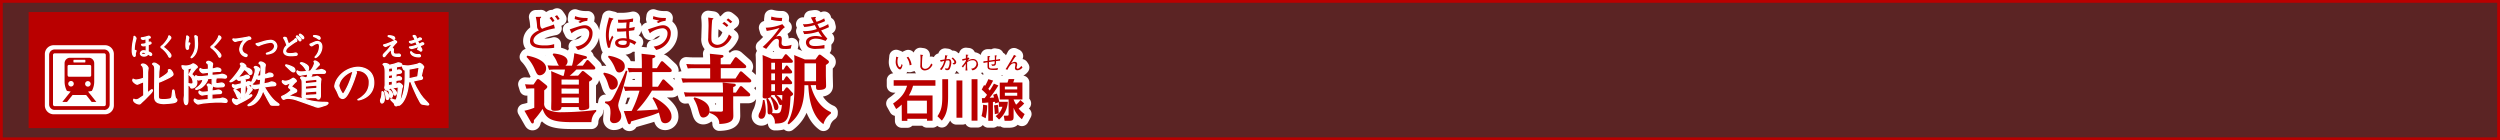
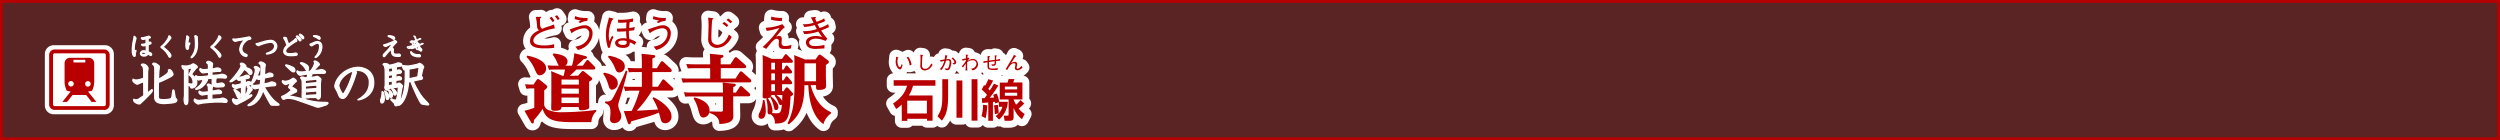
<svg xmlns="http://www.w3.org/2000/svg" viewBox="0 0 904.72 50.72">
  <rect x="0" y="0" width="904.72" height="50.72" fill="#333333" stroke="none" />
  <title>st4016519941613-00001アセット 2</title>
  <g id="29544612-5eaf-42c8-935b-95d078c1a083" data-name="レイヤー 2">
    <g id="66a56332-a176-40d5-8b84-148efafe2aea" data-name="レイヤー 1">
      <path d="M.5.5V50.22H904.22V.5Z" style="fill:none;stroke:#b90000" />
      <path d="M.5.5V50.22H904.22V.5Z" style="fill:#b90000;opacity:0.3" />
      <path d="M194.16,29c.13-.19.32-.4.54-.4a1.21,1.21,0,0,1,.59.27l2.32,1.86c.24.22.46.4.46.7s-.46.78-1.13,1.27v4.52a2.38,2.38,0,0,0,1.45,2.56,11.61,11.61,0,0,0,4.82.83,102.31,102.31,0,0,0,12.55-.83l0,.54a5.36,5.36,0,0,0-1.72,3.88h-7c-7.35,0-9.43-1.1-10.67-4.79a38,38,0,0,1-3.15,4.07c0,.65,0,1.19-.51,1.19-.16,0-.3,0-.59-.51l-2.34-4.09A21.19,21.19,0,0,0,193.35,39V32h-.78a17.42,17.42,0,0,0-2.07.11L190,30.49c1.51.11,2,.11,3.07.11Zm-3.34-8.86c.67.11,6.81,1.27,6.81,4.58a2.43,2.43,0,0,1-2.26,2.53c-.89,0-1.13-.57-1.83-2.1a14.67,14.67,0,0,0-3-4.55Zm18.39,7.24L210.43,26c.16-.19.27-.32.48-.32a1.11,1.11,0,0,1,.54.24L214,28a.67.67,0,0,1,.32.54c0,.38-.59.7-1.13,1v6.89c0,.35.05,1.83.05,2.13,0,.65-.16.86-1,1.1a6.89,6.89,0,0,1-1.7.24c-1.08,0-1.08-.4-1.08-1.16h-6.27c0,.65-.19,1.35-2.4,1.35-1.27,0-1.32-.43-1.32-1s.05-2.15.05-2.5V28.42a23.83,23.83,0,0,0-.08-2.69l4.09,1.7H204c.11-.57.35-1.59.46-2.26h-3.77a15.92,15.92,0,0,0-2,.11l-.54-1.62c.75.05,1.62.11,2.72.11h1.4a5.74,5.74,0,0,1-.75-1.43A11.25,11.25,0,0,0,200,19.8l.3-.46c1.24.13,5.09.57,5.09,2.91a1.93,1.93,0,0,1-.78,1.51H207a22,22,0,0,0,.83-4.5l3.93,1c.57.13.65.35.65.51,0,.48-.54.54-1.13.59a24.85,24.85,0,0,1-2.64,2.4h2.29l1.21-1.7c.16-.24.3-.35.46-.35a1,1,0,0,1,.59.35L215.09,24a1,1,0,0,1,.35.65c0,.51-.57.51-.78.51H208.6c-.4.4-1.16,1.19-2.42,2.26Zm-6,1.4v1.83h6.27V28.82Zm0,3.26v1.86h6.27V32.08Zm0,3.26v2h6.27v-2ZM200.65,7.51a12.39,12.39,0,0,0-1-1.43l-.78.44A12.47,12.47,0,0,1,200,8Zm1.88-.66a11.83,11.83,0,0,0-.93-1.36l-.79.4a8.75,8.75,0,0,1,1,1.35Zm-8.63-.73a20.1,20.1,0,0,1,.46,3.36,1.74,1.74,0,0,0,.69,1.48c-1,.46-3.24,1.53-3.24,3.88,0,2.57,3.31,2.66,5.46,2.66a23.29,23.29,0,0,0,3.27-.19l0-1.35a10.11,10.11,0,0,1-3.77.46,7.28,7.28,0,0,1-2.85-.44,1.51,1.51,0,0,1-.9-1.21c0-3,6.37-4.27,7.78-4.52l-.35-1.4a15.08,15.08,0,0,1-2,.74,20.49,20.49,0,0,0-2.25.83c-.5-.39-.78-.61-.78-2.75,0-.38,0-.62,0-1,.05,0,.4-.23.4-.46s0-.13-.47-.12Zm18.78.38a3.72,3.72,0,0,1-.57,0,11.14,11.14,0,0,1-4-.66l-.15,1.06a22.22,22.22,0,0,0,2.26.55l-.93.47.66.42a6.1,6.1,0,0,1,2.58-.79Zm-3.54,11.59c3.15-.73,5.29-3.38,5.29-5.95a2.76,2.76,0,0,0-2.76-3c-1.12,0-2.33.42-5.49,1.49l.48,1c.11.24.16.38.26.38s.13-.09.19-.22a2.18,2.18,0,0,0,.23-.15,8.5,8.5,0,0,1,4-1.41,1.76,1.76,0,0,1,1.9,1.94c0,1.61-1.28,4.2-5,4.68Zm9.43,8.2c1.62.24,5,1.21,5,3.82a2.24,2.24,0,0,1-2,2.34c-.89,0-1-.38-1.59-2.26a12.9,12.9,0,0,0-1.67-3.47Zm8.46-.57c-.65,3.1-1.19,4.87-2.85,10.42a7.17,7.17,0,0,0-.46,2,6.19,6.19,0,0,0,.75,2.37,4.14,4.14,0,0,1,.35,1.54,2.46,2.46,0,0,1-2.5,2.5,1.36,1.36,0,0,1-1.56-1.35c0-.35.16-1.91.16-2.21,0-1.8-.08-3-2-3.72l.11-.54c1.27,0,1.83,0,2.48-.86.94-1.21,4.07-8.13,5-10.34Zm-6.76-5.55a12.14,12.14,0,0,1,3.69,1.1c1.8.83,2.13,1.86,2.13,2.69a2.07,2.07,0,0,1-1.94,2.26c-.94,0-1.16-.48-1.72-1.89a12.87,12.87,0,0,0-2.4-3.72Zm16.21,15C238.3,36,243,38.92,243,42a2.3,2.3,0,0,1-2.26,2.59c-1.24,0-1.48-.86-1.64-1.45-.11-.38-.57-2.07-.65-2.4a33.39,33.39,0,0,1-4.52,1.59c-4.61,1.32-5.12,1.48-5.55,1.62-.13.67-.22,1-.62,1-.24,0-.43-.11-.65-.75l-1.37-4,2.85-.05a38.73,38.73,0,0,0,2.83-7.33h-3.07a18,18,0,0,0-2.1.11l-.54-1.62c.78.05,1.64.11,2.72.11h3.85V26.07h-2.53a18.37,18.37,0,0,0-2.13.11l-.51-1.62c.83.05,1.64.11,2.69.11h2.48v-1.4c0-2.15-.08-3.12-.11-3.82l4.28.46c.24,0,.7.11.7.48,0,.19-.08.43-1.05.75v3.53h1.62l1.37-2.18s.22-.35.48-.35.48.24.57.3l2.61,2.42a1.09,1.09,0,0,1,.35.7c0,.51-.59.51-.75.51h-6.25v5.31h2l1.48-2.26c.16-.27.3-.38.48-.38s.3.05.57.32l2.72,2.56a.91.91,0,0,1,.35.65c0,.46-.46.51-.75.51h-7a41.68,41.68,0,0,1-5.52,7.27c1.75-.05,5.71-.3,7.7-.43a21.92,21.92,0,0,0-2-4.07ZM229.72,9.74a10.45,10.45,0,0,1-2,.4A19.91,19.91,0,0,1,227.88,8l1.18-.13.07-1.2a18.55,18.55,0,0,1-4.08.47c-.32,0-.55,0-1.43,0l.12,1.1c1,0,1.47,0,3-.11a18.39,18.39,0,0,0-.11,2.13c-.47,0-1.72.07-2.38.07a9,9,0,0,1-1,0l.11,1.1a30.9,30.9,0,0,0,3.24-.11,16.53,16.53,0,0,0,.17,2.62,6.14,6.14,0,0,0-1.17-.12c-1.59,0-3,.58-3,1.67,0,.23,0,1.84,3,1.84,2.21,0,2.33-1.2,2.3-2a5,5,0,0,1,1.72.92l.67-1a8.4,8.4,0,0,0-2.52-1.12,20,20,0,0,1-.19-2.95c1.18-.12,1.49-.17,1.94-.26Zm-2.93,5.19a2.27,2.27,0,0,1,0,.34c0,.7-.31,1-1.37,1-.54,0-1.68-.16-1.68-.86s1.33-.74,1.72-.74a3.2,3.2,0,0,1,1.31.22Zm-6.42-8.6c0,.19-.09.4-.59,2.42a15.54,15.54,0,0,0-.52,3.86,14.41,14.41,0,0,0,.79,4.71l.75-.09A9.11,9.11,0,0,1,222,13.5l-.46-.62c-.22.34-.65,1.27-1,2a10.08,10.08,0,0,1-.22-2.1,13.79,13.79,0,0,1,1.22-5.54c.15-.07.43-.26.43-.42s-.05-.13-.2-.16ZM241,6.5a3.72,3.72,0,0,1-.57,0,11.14,11.14,0,0,1-4-.66l-.15,1.06a22.22,22.22,0,0,0,2.26.55l-.93.47.66.42a6.1,6.1,0,0,1,2.58-.79Zm-3.54,11.59c3.15-.73,5.29-3.38,5.29-5.95a2.76,2.76,0,0,0-2.76-3c-1.12,0-2.33.42-5.49,1.49l.48,1c.11.24.16.38.26.38s.13-.09.19-.22a2.18,2.18,0,0,0,.23-.15,8.5,8.5,0,0,1,4-1.41,1.76,1.76,0,0,1,1.9,1.94c0,1.61-1.28,4.2-5,4.68ZM257,22.76c0-1.24-.05-2.53-.11-3.31l4.17.43c.32,0,.75.05.75.46s-.32.46-1,.73v2.21h3.5L265.82,21c.05-.05.24-.32.48-.32a.9.9,0,0,1,.57.3l2.83,2.5a.92.92,0,0,1,.35.67c0,.16-.08.51-.73.51h-8.48v3.77h5.33l1.48-2.26c.05-.08.22-.35.48-.35a.9.9,0,0,1,.57.3l2.8,2.5a1.06,1.06,0,0,1,.38.67c0,.43-.46.54-.75.54h-21.9c-.59,0-1.19,0-2.13.11l-.51-1.62c.94.05,1.62.11,2.69.11H257V24.67h-6a18.55,18.55,0,0,0-2.1.11l-.54-1.62c.83.05,1.64.11,2.72.11H257Zm4.63,10.13c0-1.75-.08-2.5-.11-3l4,.4c.27,0,.75.08.75.46s-.22.46-.94.75v2h1l1.32-2a.67.67,0,0,1,.48-.35,1,1,0,0,1,.57.3l2.48,2.26a.83.83,0,0,1,.32.62c0,.54-.59.54-.75.54h-5.41v3.85c0,.48.05,2.56.05,3,0,1.19,0,3-5.09,3.15,0-.86,0-2.83-3.5-4v-.54l4,.08c.81,0,.83-.27.83-.59V34.91H250.09A16.15,16.15,0,0,0,248,35l-.51-1.62c.7.05,1.48.11,2.69.11h11.47ZM251.3,35.23c2.94.81,5.47,2.18,5.47,4.69a2.4,2.4,0,0,1-2.21,2.61c-1.08,0-1.27-.73-1.86-2.75A13.79,13.79,0,0,0,251,35.66ZM263.57,9.16a7.13,7.13,0,0,0-1.49-1.22l-.66.58A12.52,12.52,0,0,1,263,9.76ZM265,7.89a9.3,9.3,0,0,0-1.49-1.22l-.59.57a9.61,9.61,0,0,1,1.41,1.17Zm-8.73-1.53a27.75,27.75,0,0,1,.15,3c0,.63-.12,3.7-.12,4.4a3.27,3.27,0,0,0,.66,2.5,3.28,3.28,0,0,0,2.45,1.08,5.91,5.91,0,0,0,2.65-.78,7.41,7.41,0,0,0,2.73-3.23l-1-.86c-1,2.71-2.75,3.74-4.21,3.74a2.33,2.33,0,0,1-1.72-.78c-.35-.44-.42-.82-.42-2.15s.13-4.84.32-6.18c.08,0,.4-.22.4-.36s0-.13-.39-.19Zm20.36,29.79a19.45,19.45,0,0,1,.51,4c0,.46-.05,2.83-1.59,2.83a1,1,0,0,1-1.05-1,2.88,2.88,0,0,1,.46-1.4,13,13,0,0,0,1.13-4.36Zm1.89,5.25c-.75,0-.75-.54-.75-1.78a13.06,13.06,0,0,0-.46-3.82l.43-.22a5.3,5.3,0,0,1-.75.05c-.92,0-1-.32-1-.75s.05-2.13.05-2.53v-8.7c0-1.19,0-2.61-.08-3.74l3.37,1.4H283l1-1.45a.47.47,0,0,1,.4-.24.61.61,0,0,1,.43.22l1.83,1.86a.75.75,0,0,1,.27.54c0,.48-.48.48-.73.48H283v2.45h.57l.65-1.08c.13-.22.24-.4.46-.4a.64.64,0,0,1,.48.3l1.27,1.54a.81.81,0,0,1,.24.54c0,.51-.54.51-.75.51H283v2.5h.57l.65-1.08c.13-.22.24-.4.46-.4s.38.22.48.32l1.27,1.51a1,1,0,0,1,.24.57c0,.48-.51.48-.75.48H283V33h.54l.75-1.08c.19-.27.3-.3.43-.3a.66.66,0,0,1,.54.27l1.4,1.54A.88.88,0,0,1,287,34c0,.32-.16.48-.92.92-.4,8.24-1,9.86-5.68,9.78a3.53,3.53,0,0,0-1.59-3.39A.83.83,0,0,1,278.55,41.4Zm2-7h-1.4c0,.38-.05.89-1.27,1.16A8.59,8.59,0,0,1,279.57,40a2.14,2.14,0,0,1-.19.92c1.24.08,1.35.08,1.7.08,1.21,0,1.64-.32,1.89-3.21a.45.45,0,0,1-.46.24c-.38,0-.46-.13-.94-1.24a6.53,6.53,0,0,0-1.24-2.1Zm-1.35.54c.59.54,2.5,2.26,2.53,3.8,0,.46-.22,1.1-.83,1.1s-.59-.24-.89-1.37a9.74,9.74,0,0,0-1.21-3.18Zm1.29-12.23h-1.35v2.45h1.35Zm0,3.85h-1.35v2.5h1.35Zm0,3.91h-1.35V33h1.35Zm.48,3.93a5.61,5.61,0,0,1,2.1,2.07c.05-1.08.05-1.18.08-2.07Zm19.74,6.71A6.58,6.58,0,0,0,298,44.93c-4.85-3.45-5.31-10.88-5.49-14.11h-1.4c0,5.57-.92,10.61-5.68,14.19l-.43-.35c1.48-3.21,2.5-5.84,2.5-13.6V23.65c0-1.72,0-2.83-.11-3.72l3.88,1.59h3.82l1-1.37c.22-.32.35-.38.54-.38s.24,0,.57.24l2.37,1.78c.35.24.4.43.4.62s0,.43-1.1,1.1V27.2c0,.54.08,3.2.08,3.8s0,1.54-2.64,1.54c-1,0-1-.3-1-1.72h-1.94c1.05,4.07,3.29,8.08,7.33,9.75Zm-5.36-18.18h-4.17v6.49h4.17ZM283.06,6.47a3.9,3.9,0,0,1-.61,0A12.06,12.06,0,0,1,279.14,6L279,7.12a15.07,15.07,0,0,0,3.94.5Zm3.4,9.74a7.22,7.22,0,0,1-2.31.44c-.71,0-1.31-.2-1.31-1.13,0-.15.08-1.12.08-1.32,0-.94-.48-1.2-.89-1.2a4.13,4.13,0,0,0-1.18.27l1.53-1.79a7.21,7.21,0,0,1,1.67-1.64c-.2-.22-.57-.63-.93-1.1a16.47,16.47,0,0,1-6,1.28l.35,1.18a31,31,0,0,0,4.62-1.09A39.24,39.24,0,0,1,276,17l1.28.7c.31-.38,1.8-2.25,2.18-2.65s1-1,1.59-1a.77.77,0,0,1,.83.9c0,.17-.07,1-.07,1.18,0,1.56,1,1.59,2.45,1.59a8.25,8.25,0,0,0,1.9-.15Zm7-9.89q.46.95,1,1.9a10.53,10.53,0,0,1-3.9.54l.48,1a16.41,16.41,0,0,0,3.8-.69c.12.2.63,1.2.77,1.43a13.28,13.28,0,0,1-4.28.77c-.32,0-.54,0-.75,0l.44,1.06a16.4,16.4,0,0,0,5.13-.92c.23.38.34.54,1.35,2a7.88,7.88,0,0,0-2.26-.39c-.22,0-3.58,0-3.58,2.37a2.21,2.21,0,0,0,1,1.78,5.34,5.34,0,0,0,2.87.51c.4,0,2.38-.12,2.83-.15V16.27a15.07,15.07,0,0,1-3.39.39c-.43,0-2.13,0-2.13-1.25,0-.92,1.28-1.43,2.36-1.43a8.89,8.89,0,0,1,3.54.85l.67-.85A17.79,17.79,0,0,1,297.17,11c1-.35,1.9-.74,2.81-1.17l-.27-1.1a14.11,14.11,0,0,1-3.11,1.41c-.24-.4-.52-1-.78-1.44a18,18,0,0,0,2.76-1.06l-.32-1a10.13,10.13,0,0,1-2.77,1.24A10.74,10.74,0,0,1,295,6.66l.13-.13c.12-.12.13-.13.13-.22s0-.17-.17-.17l-.31,0Zm32.85,31.52a12.92,12.92,0,0,1-2,1.62l-1.12-2c3.3-2.26,4.35-4.13,5.07-6.43h-4.85v-2h15.11v2h-8.1a13.35,13.35,0,0,1-1.52,3.51h8.58V43.7h-2V43h-7.12v.75h-2Zm2-1.41v4.63h7.12V36.44Zm1.58-13a6.26,6.26,0,0,0-1.22-2.89l-.57.26a5.3,5.3,0,0,1,1.08,2.84Zm-3.26.1-.36-.38c0,.18-.25,1.15-.64,1.15s-.85-.89-.85-2.06a4.69,4.69,0,0,1,.16-1.28c.08,0,.18-.08.18-.13s-.06-.06-.2-.11l-.61-.22c0,.25-.16,1.43-.16,1.69a3.44,3.44,0,0,0,.76,2.45,1.22,1.22,0,0,0,.79.48c.52,0,.79-1,.93-1.6Zm10.85-.12-.51-.45c-.48,1.32-1.35,1.95-2.19,1.95a1.21,1.21,0,0,1-.9-.41c-.18-.23-.22-.43-.22-1.12a31.83,31.83,0,0,1,.17-3.21c.1,0,.21-.13.21-.19s0-.08-.2-.1l-.79-.11a12.86,12.86,0,0,1,.08,1.57c0,.33-.06,1.93-.06,2.29a1.58,1.58,0,0,0,1.62,1.86,3.08,3.08,0,0,0,1.38-.41,4,4,0,0,0,1.42-1.68Zm8.57-.87a1.35,1.35,0,0,0-.43-.89,8.34,8.34,0,0,0-.8-.84l-.46.27a7.3,7.3,0,0,1,.57.62,1.33,1.33,0,0,1,.44.76c0,.17,0,.35-.67.34l.45.56c.25-.06.88-.19.88-.81Zm-1.81,0c0-.61-.2-1.16-.89-1.16a7.37,7.37,0,0,0-.88.07c0-.07.17-.78.22-1s.24-.18.24-.24-.08-.12-.27-.13L342,20a5.82,5.82,0,0,1-.18,1.55l-.27,0a9.79,9.79,0,0,1-1.35.2l.23.6c.16,0,.8-.22,1.27-.3a6.11,6.11,0,0,1-1.59,3l.66.27a10.55,10.55,0,0,0,1.58-3.38h.1a4.73,4.73,0,0,1,.71-.08c.48,0,.5.48.5.71a4.85,4.85,0,0,1-.34,1.66c-.22.55-.43.57-.64.57a1.51,1.51,0,0,1-.64-.16l.1.66a1.91,1.91,0,0,0,.62.09.93.93,0,0,0,1-.62,5.67,5.67,0,0,0,.52-2.26Zm9.67.69a1.78,1.78,0,0,0-1.88-1.88,3,3,0,0,0-1.94.79,11,11,0,0,1,.76-1.05l-.43-.27a2.37,2.37,0,0,1-.32.13c0-.19,0-.56.06-.84l.25-.12s.06,0,.06-.08,0-.06-.08-.06l-.85-.1c0,.24,0,1.07,0,1.37a11.19,11.19,0,0,1-1.34.27l.13.62a10.05,10.05,0,0,1,1.22-.36V22a8.43,8.43,0,0,1-1.51,2l.46.43a14.4,14.4,0,0,1,1-1.35v.43a15.66,15.66,0,0,1-.11,2h.71a14.65,14.65,0,0,1-.11-2v-.93A2.85,2.85,0,0,1,352,21.8a1.26,1.26,0,0,1,1.37,1.28,1.91,1.91,0,0,1-1.93,1.76l.48.62a2.42,2.42,0,0,0,2.06-2.3Zm8-1.22v-.67c-.34.1-1,.22-1.44.28a8.51,8.51,0,0,1,.08-1.23c.13-.07.21-.12.21-.2s0-.07-.14-.08L360,20c0,.18,0,.55.06,1.62-.71.11-1.32.21-2.07.29,0-.44,0-1.17.08-1.32.2-.11.25-.15.25-.22s0-.07-.19-.08l-.74,0a2.81,2.81,0,0,1,0,.36c0,.2,0,1.16,0,1.37a9.15,9.15,0,0,1-1.48.13l0,.67a11.07,11.07,0,0,1,1.46-.28c0,1.84,0,2,.18,2.25s.58.53,2,.53c.69,0,1.19,0,1.46-.06l.15-.62a10,10,0,0,1-1.95.16c-1.15,0-1.3-.13-1.3-1.13,0-.18,0-1,0-1.21.9-.15,1.7-.26,2.05-.3,0,.93,0,1.14-.69,1.14a1.44,1.44,0,0,1-.5-.09l.23.6c1.33.06,1.44-.24,1.46-1.72.31,0,1.18-.13,1.29-.13ZM370,24.38l-.36-.53c-.12.15-.29.32-.42.45-.35.34-.63.55-.9.55a.38.38,0,0,1-.43-.38A3.15,3.15,0,0,1,368,24a4.54,4.54,0,0,0,.11-.78c0-.62-.41-.83-.91-.83a2.88,2.88,0,0,0-1.3.49l.74-1.17c.27-.42.55-.83.85-1.23.19,0,.29-.11.29-.16s0-.06-.07-.08l-.76-.38c-.23.46-.37.74-.89,1.63L365,23.26c-.43.75-.66,1.14-1.09,1.76l.65.25c.83-1.67,1.55-2.37,2.43-2.37.1,0,.48,0,.48.39,0,.19-.18,1.11-.18,1.32,0,.66.49.82.92.82a2.49,2.49,0,0,0,1.81-1Zm-29,4.28h2.11v6.27c0,5.17-.94,7-2.26,8.72l-1.6-1.6C340.65,40,341,38.31,341,35Zm5.14.46h2.13V42.6h-2.13Zm5.47-.46h2.13v15H351.6Zm5.64,9.46a22,22,0,0,1-.56,4.67L355.19,42a14.64,14.64,0,0,0,.56-4.1Zm-1.92-2.61,1,0c.21-.29.59-.78.86-1.18a14.41,14.41,0,0,0-1.92-1.9l.86-1.68.35.32a16.71,16.71,0,0,0,1.18-2.42l1.74.51a24.8,24.8,0,0,1-1.74,3c.26.27.38.42.53.59.9-1.38,1.22-2,1.5-2.48l1.6.66a34,34,0,0,1-3.14,4.45l1.58-.08c-.1-.35-.16-.56-.3-1l1.3-.45a16.58,16.58,0,0,1,.9,3h3.09a9.14,9.14,0,0,1-3.17,6.42L360.31,42a6.06,6.06,0,0,0,2.45-3.36h-1.3V37l-1.33.45c0-.24,0-.37-.1-.62l-.7.08v6.8h-1.68V37.09c-1.18.11-1.63.13-2.22.14Zm5.78,2.43a22,22,0,0,1,.3,3.07L360,41.3a26.85,26.85,0,0,0-.27-3.17Zm9.54-.51a10.58,10.58,0,0,1-2,1.84,8.51,8.51,0,0,0,2.16,2l-1,1.87a9.64,9.64,0,0,1-3-4.15V42.1c0,1.23-.18,1.62-1.63,1.62h-1.62l-.32-1.87h1.22c.53,0,.54-.14.54-.59V36h-3.2v-6.1h2.8a12.6,12.6,0,0,0,.4-1.28l2.08,0a9.14,9.14,0,0,1-.42,1.23H370V36h-3.2a12.4,12.4,0,0,0,.91,1.89,8.27,8.27,0,0,0,1.55-1.68Zm-7-6.08v1h4.47v-1Zm0,2.21v1.09h4.47V33.56Z" style="fill:none;stroke:#fff;stroke-linejoin:round;stroke-width:5px" />
      <path d="M194.16,29c.13-.19.32-.4.54-.4a1.21,1.21,0,0,1,.59.27l2.32,1.86c.24.22.46.4.46.7s-.46.78-1.13,1.27v4.52a2.38,2.38,0,0,0,1.45,2.56,11.61,11.61,0,0,0,4.82.83,102.31,102.31,0,0,0,12.55-.83l0,.54a5.36,5.36,0,0,0-1.72,3.88h-7c-7.35,0-9.43-1.1-10.67-4.79a38,38,0,0,1-3.15,4.07c0,.65,0,1.19-.51,1.19-.16,0-.3,0-.59-.51l-2.34-4.09A21.19,21.19,0,0,0,193.35,39V32h-.78a17.42,17.42,0,0,0-2.07.11L190,30.49c1.51.11,2,.11,3.07.11Zm-3.34-8.86c.67.11,6.81,1.27,6.81,4.58a2.43,2.43,0,0,1-2.26,2.53c-.89,0-1.13-.57-1.83-2.1a14.67,14.67,0,0,0-3-4.55Zm18.39,7.24L210.43,26c.16-.19.27-.32.48-.32a1.11,1.11,0,0,1,.54.24L214,28a.67.67,0,0,1,.32.54c0,.38-.59.7-1.13,1v6.89c0,.35.05,1.83.05,2.13,0,.65-.16.86-1,1.1a6.89,6.89,0,0,1-1.7.24c-1.08,0-1.08-.4-1.08-1.16h-6.27c0,.65-.19,1.35-2.4,1.35-1.27,0-1.32-.43-1.32-1s.05-2.15.05-2.5V28.42a23.83,23.83,0,0,0-.08-2.69l4.09,1.7H204c.11-.57.35-1.59.46-2.26h-3.77a15.92,15.92,0,0,0-2,.11l-.54-1.62c.75.05,1.62.11,2.72.11h1.4a5.74,5.74,0,0,1-.75-1.43A11.25,11.25,0,0,0,200,19.8l.3-.46c1.24.13,5.09.57,5.09,2.91a1.93,1.93,0,0,1-.78,1.51H207a22,22,0,0,0,.83-4.5l3.93,1c.57.13.65.35.65.51,0,.48-.54.54-1.13.59a24.85,24.85,0,0,1-2.64,2.4h2.29l1.21-1.7c.16-.24.3-.35.46-.35a1,1,0,0,1,.59.35L215.09,24a1,1,0,0,1,.35.65c0,.51-.57.51-.78.51H208.6c-.4.4-1.16,1.19-2.42,2.26Zm-6,1.4v1.83h6.27V28.82Zm0,3.26v1.86h6.27V32.08Zm0,3.26v2h6.27v-2ZM200.65,7.51a12.39,12.39,0,0,0-1-1.43l-.78.44A12.47,12.47,0,0,1,200,8Zm1.88-.66a11.83,11.83,0,0,0-.93-1.36l-.79.4a8.75,8.75,0,0,1,1,1.35Zm-8.63-.73a20.1,20.1,0,0,1,.46,3.36,1.74,1.74,0,0,0,.69,1.48c-1,.46-3.24,1.53-3.24,3.88,0,2.57,3.31,2.66,5.46,2.66a23.29,23.29,0,0,0,3.27-.19l0-1.35a10.11,10.11,0,0,1-3.77.46,7.28,7.28,0,0,1-2.85-.44,1.51,1.51,0,0,1-.9-1.21c0-3,6.37-4.27,7.78-4.52l-.35-1.4a15.08,15.08,0,0,1-2,.74,20.49,20.49,0,0,0-2.25.83c-.5-.39-.78-.61-.78-2.75,0-.38,0-.62,0-1,.05,0,.4-.23.4-.46s0-.13-.47-.12Zm18.78.38a3.72,3.72,0,0,1-.57,0,11.14,11.14,0,0,1-4-.66l-.15,1.06a22.22,22.22,0,0,0,2.26.55l-.93.47.66.42a6.1,6.1,0,0,1,2.58-.79Zm-3.54,11.59c3.15-.73,5.29-3.38,5.29-5.95a2.76,2.76,0,0,0-2.76-3c-1.12,0-2.33.42-5.49,1.49l.48,1c.11.24.16.38.26.38s.13-.09.19-.22a2.18,2.18,0,0,0,.23-.15,8.5,8.5,0,0,1,4-1.41,1.76,1.76,0,0,1,1.9,1.94c0,1.61-1.28,4.2-5,4.68Zm9.43,8.2c1.62.24,5,1.21,5,3.82a2.24,2.24,0,0,1-2,2.34c-.89,0-1-.38-1.59-2.26a12.9,12.9,0,0,0-1.67-3.47Zm8.46-.57c-.65,3.1-1.19,4.87-2.85,10.42a7.17,7.17,0,0,0-.46,2,6.19,6.19,0,0,0,.75,2.37,4.14,4.14,0,0,1,.35,1.54,2.46,2.46,0,0,1-2.5,2.5,1.36,1.36,0,0,1-1.56-1.35c0-.35.16-1.91.16-2.21,0-1.8-.08-3-2-3.72l.11-.54c1.27,0,1.83,0,2.48-.86.94-1.21,4.07-8.13,5-10.34Zm-6.76-5.55a12.14,12.14,0,0,1,3.69,1.1c1.8.83,2.13,1.86,2.13,2.69a2.07,2.07,0,0,1-1.94,2.26c-.94,0-1.16-.48-1.72-1.89a12.87,12.87,0,0,0-2.4-3.72Zm16.21,15C238.3,36,243,38.92,243,42a2.3,2.3,0,0,1-2.26,2.59c-1.24,0-1.48-.86-1.64-1.45-.11-.38-.57-2.07-.65-2.4a33.39,33.39,0,0,1-4.52,1.59c-4.61,1.32-5.12,1.48-5.55,1.62-.13.67-.22,1-.62,1-.24,0-.43-.11-.65-.75l-1.37-4,2.85-.05a38.73,38.73,0,0,0,2.83-7.33h-3.07a18,18,0,0,0-2.1.11l-.54-1.62c.78.05,1.64.11,2.72.11h3.85V26.07h-2.53a18.37,18.37,0,0,0-2.13.11l-.51-1.62c.83.05,1.64.11,2.69.11h2.48v-1.4c0-2.15-.08-3.12-.11-3.82l4.28.46c.24,0,.7.11.7.48,0,.19-.08.43-1.05.75v3.53h1.62l1.37-2.18s.22-.35.48-.35.48.24.57.3l2.61,2.42a1.09,1.09,0,0,1,.35.7c0,.51-.59.51-.75.51h-6.25v5.31h2l1.48-2.26c.16-.27.3-.38.48-.38s.3.05.57.32l2.72,2.56a.91.91,0,0,1,.35.65c0,.46-.46.51-.75.51h-7a41.68,41.68,0,0,1-5.52,7.27c1.75-.05,5.71-.3,7.7-.43a21.92,21.92,0,0,0-2-4.07ZM229.72,9.74a10.45,10.45,0,0,1-2,.4A19.91,19.91,0,0,1,227.88,8l1.18-.13.07-1.2a18.55,18.55,0,0,1-4.08.47c-.32,0-.55,0-1.43,0l.12,1.1c1,0,1.47,0,3-.11a18.39,18.39,0,0,0-.11,2.13c-.47,0-1.72.07-2.38.07a9,9,0,0,1-1,0l.11,1.1a30.9,30.9,0,0,0,3.24-.11,16.53,16.53,0,0,0,.17,2.62,6.14,6.14,0,0,0-1.17-.12c-1.59,0-3,.58-3,1.67,0,.23,0,1.84,3,1.84,2.21,0,2.33-1.2,2.3-2a5,5,0,0,1,1.72.92l.67-1a8.4,8.4,0,0,0-2.52-1.12,20,20,0,0,1-.19-2.95c1.18-.12,1.49-.17,1.94-.26Zm-2.93,5.19a2.27,2.27,0,0,1,0,.34c0,.7-.31,1-1.37,1-.54,0-1.68-.16-1.68-.86s1.33-.74,1.72-.74a3.2,3.2,0,0,1,1.31.22Zm-6.42-8.6c0,.19-.09.4-.59,2.42a15.54,15.54,0,0,0-.52,3.86,14.41,14.41,0,0,0,.79,4.71l.75-.09A9.11,9.11,0,0,1,222,13.5l-.46-.62c-.22.34-.65,1.27-1,2a10.08,10.08,0,0,1-.22-2.1,13.79,13.79,0,0,1,1.22-5.54c.15-.07.43-.26.43-.42s-.05-.13-.2-.16ZM241,6.5a3.72,3.72,0,0,1-.57,0,11.14,11.14,0,0,1-4-.66l-.15,1.06a22.22,22.22,0,0,0,2.26.55l-.93.47.66.42a6.1,6.1,0,0,1,2.58-.79Zm-3.54,11.59c3.15-.73,5.29-3.38,5.29-5.95a2.76,2.76,0,0,0-2.76-3c-1.12,0-2.33.42-5.49,1.49l.48,1c.11.24.16.38.26.38s.13-.09.19-.22a2.18,2.18,0,0,0,.23-.15,8.5,8.5,0,0,1,4-1.41,1.76,1.76,0,0,1,1.9,1.94c0,1.61-1.28,4.2-5,4.68ZM257,22.76c0-1.24-.05-2.53-.11-3.31l4.17.43c.32,0,.75.05.75.46s-.32.46-1,.73v2.21h3.5L265.82,21c.05-.05.24-.32.48-.32a.9.9,0,0,1,.57.3l2.83,2.5a.92.92,0,0,1,.35.67c0,.16-.08.51-.73.51h-8.48v3.77h5.33l1.48-2.26c.05-.08.22-.35.48-.35a.9.9,0,0,1,.57.3l2.8,2.5a1.06,1.06,0,0,1,.38.67c0,.43-.46.54-.75.54h-21.9c-.59,0-1.19,0-2.13.11l-.51-1.62c.94.05,1.62.11,2.69.11H257V24.67h-6a18.55,18.55,0,0,0-2.1.11l-.54-1.62c.83.05,1.64.11,2.72.11H257Zm4.63,10.13c0-1.75-.08-2.5-.11-3l4,.4c.27,0,.75.08.75.46s-.22.46-.94.75v2h1l1.32-2a.67.67,0,0,1,.48-.35,1,1,0,0,1,.57.3l2.48,2.26a.83.83,0,0,1,.32.62c0,.54-.59.54-.75.54h-5.41v3.85c0,.48.05,2.56.05,3,0,1.19,0,3-5.09,3.15,0-.86,0-2.83-3.5-4v-.54l4,.08c.81,0,.83-.27.83-.59V34.91H250.09A16.15,16.15,0,0,0,248,35l-.51-1.62c.7.05,1.48.11,2.69.11h11.47ZM251.3,35.23c2.94.81,5.47,2.18,5.47,4.69a2.4,2.4,0,0,1-2.21,2.61c-1.08,0-1.27-.73-1.86-2.75A13.79,13.79,0,0,0,251,35.66ZM263.57,9.16a7.13,7.13,0,0,0-1.49-1.22l-.66.58A12.52,12.52,0,0,1,263,9.76ZM265,7.89a9.3,9.3,0,0,0-1.49-1.22l-.59.57a9.61,9.61,0,0,1,1.41,1.17Zm-8.73-1.53a27.75,27.75,0,0,1,.15,3c0,.63-.12,3.7-.12,4.4a3.27,3.27,0,0,0,.66,2.5,3.28,3.28,0,0,0,2.45,1.08,5.91,5.91,0,0,0,2.65-.78,7.41,7.41,0,0,0,2.73-3.23l-1-.86c-1,2.71-2.75,3.74-4.21,3.74a2.33,2.33,0,0,1-1.72-.78c-.35-.44-.42-.82-.42-2.15s.13-4.84.32-6.18c.08,0,.4-.22.4-.36s0-.13-.39-.19Zm20.36,29.79a19.45,19.45,0,0,1,.51,4c0,.46-.05,2.83-1.59,2.83a1,1,0,0,1-1.05-1,2.88,2.88,0,0,1,.46-1.4,13,13,0,0,0,1.13-4.36Zm1.89,5.25c-.75,0-.75-.54-.75-1.78a13.06,13.06,0,0,0-.46-3.82l.43-.22a5.3,5.3,0,0,1-.75.05c-.92,0-1-.32-1-.75s.05-2.13.05-2.53v-8.7c0-1.19,0-2.61-.08-3.74l3.37,1.4H283l1-1.45a.47.47,0,0,1,.4-.24.61.61,0,0,1,.43.22l1.83,1.86a.75.75,0,0,1,.27.54c0,.48-.48.48-.73.48H283v2.45h.57l.65-1.08c.13-.22.24-.4.46-.4a.64.64,0,0,1,.48.3l1.27,1.54a.81.81,0,0,1,.24.54c0,.51-.54.51-.75.51H283v2.5h.57l.65-1.08c.13-.22.24-.4.46-.4s.38.22.48.32l1.27,1.51a1,1,0,0,1,.24.57c0,.48-.51.48-.75.48H283V33h.54l.75-1.08c.19-.27.3-.3.43-.3a.66.66,0,0,1,.54.27l1.4,1.54A.88.88,0,0,1,287,34c0,.32-.16.48-.92.92-.4,8.24-1,9.86-5.68,9.78a3.53,3.53,0,0,0-1.59-3.39A.83.83,0,0,1,278.55,41.4Zm2-7h-1.4c0,.38-.05.89-1.27,1.16A8.59,8.59,0,0,1,279.57,40a2.14,2.14,0,0,1-.19.92c1.24.08,1.35.08,1.7.08,1.21,0,1.64-.32,1.89-3.21a.45.45,0,0,1-.46.24c-.38,0-.46-.13-.94-1.24a6.53,6.53,0,0,0-1.24-2.1Zm-1.35.54c.59.54,2.5,2.26,2.53,3.8,0,.46-.22,1.1-.83,1.1s-.59-.24-.89-1.37a9.74,9.74,0,0,0-1.21-3.18Zm1.29-12.23h-1.35v2.45h1.35Zm0,3.85h-1.35v2.5h1.35Zm0,3.91h-1.35V33h1.35Zm.48,3.93a5.61,5.61,0,0,1,2.1,2.07c.05-1.08.05-1.18.08-2.07Zm19.74,6.71A6.58,6.58,0,0,0,298,44.93c-4.85-3.45-5.31-10.88-5.49-14.11h-1.4c0,5.57-.92,10.61-5.68,14.19l-.43-.35c1.48-3.21,2.5-5.84,2.5-13.6V23.65c0-1.72,0-2.83-.11-3.72l3.88,1.59h3.82l1-1.37c.22-.32.35-.38.54-.38s.24,0,.57.24l2.37,1.78c.35.24.4.43.4.62s0,.43-1.1,1.1V27.2c0,.54.08,3.2.08,3.8s0,1.54-2.64,1.54c-1,0-1-.3-1-1.72h-1.94c1.05,4.07,3.29,8.08,7.33,9.75Zm-5.36-18.18h-4.17v6.49h4.17ZM283.06,6.47a3.9,3.9,0,0,1-.61,0A12.06,12.06,0,0,1,279.14,6L279,7.12a15.07,15.07,0,0,0,3.94.5Zm3.4,9.74a7.22,7.22,0,0,1-2.31.44c-.71,0-1.31-.2-1.31-1.13,0-.15.08-1.12.08-1.32,0-.94-.48-1.2-.89-1.2a4.13,4.13,0,0,0-1.18.27l1.53-1.79a7.21,7.21,0,0,1,1.67-1.64c-.2-.22-.57-.63-.93-1.1a16.47,16.47,0,0,1-6,1.28l.35,1.18a31,31,0,0,0,4.62-1.09A39.24,39.24,0,0,1,276,17l1.28.7c.31-.38,1.8-2.25,2.18-2.65s1-1,1.59-1a.77.77,0,0,1,.83.9c0,.17-.07,1-.07,1.18,0,1.56,1,1.59,2.45,1.59a8.25,8.25,0,0,0,1.9-.15Zm7-9.89q.46.95,1,1.9a10.53,10.53,0,0,1-3.9.54l.48,1a16.41,16.41,0,0,0,3.8-.69c.12.2.63,1.2.77,1.43a13.28,13.28,0,0,1-4.28.77c-.32,0-.54,0-.75,0l.44,1.06a16.4,16.4,0,0,0,5.13-.92c.23.38.34.54,1.35,2a7.88,7.88,0,0,0-2.26-.39c-.22,0-3.58,0-3.58,2.37a2.21,2.21,0,0,0,1,1.78,5.34,5.34,0,0,0,2.87.51c.4,0,2.38-.12,2.83-.15V16.27a15.07,15.07,0,0,1-3.39.39c-.43,0-2.13,0-2.13-1.25,0-.92,1.28-1.43,2.36-1.43a8.89,8.89,0,0,1,3.54.85l.67-.85A17.79,17.79,0,0,1,297.17,11c1-.35,1.9-.74,2.81-1.17l-.27-1.1a14.11,14.11,0,0,1-3.11,1.41c-.24-.4-.52-1-.78-1.44a18,18,0,0,0,2.76-1.06l-.32-1a10.13,10.13,0,0,1-2.77,1.24A10.74,10.74,0,0,1,295,6.66l.13-.13c.12-.12.13-.13.13-.22s0-.17-.17-.17l-.31,0Zm32.85,31.52a12.92,12.92,0,0,1-2,1.62l-1.12-2c3.3-2.26,4.35-4.13,5.07-6.43h-4.85v-2h15.11v2h-8.1a13.35,13.35,0,0,1-1.52,3.51h8.58V43.7h-2V43h-7.12v.75h-2Zm2-1.41v4.63h7.12V36.44Zm1.58-13a6.26,6.26,0,0,0-1.22-2.89l-.57.26a5.3,5.3,0,0,1,1.08,2.84Zm-3.26.1-.36-.38c0,.18-.25,1.15-.64,1.15s-.85-.89-.85-2.06a4.69,4.69,0,0,1,.16-1.28c.08,0,.18-.08.18-.13s-.06-.06-.2-.11l-.61-.22c0,.25-.16,1.43-.16,1.69a3.44,3.44,0,0,0,.76,2.45,1.22,1.22,0,0,0,.79.48c.52,0,.79-1,.93-1.6Zm10.85-.12-.51-.45c-.48,1.32-1.35,1.95-2.19,1.95a1.21,1.21,0,0,1-.9-.41c-.18-.23-.22-.43-.22-1.12a31.83,31.83,0,0,1,.17-3.21c.1,0,.21-.13.21-.19s0-.08-.2-.1l-.79-.11a12.86,12.86,0,0,1,.08,1.57c0,.33-.06,1.93-.06,2.29a1.58,1.58,0,0,0,1.62,1.86,3.08,3.08,0,0,0,1.38-.41,4,4,0,0,0,1.42-1.68Zm8.57-.87a1.35,1.35,0,0,0-.43-.89,8.34,8.34,0,0,0-.8-.84l-.46.27a7.3,7.3,0,0,1,.57.62,1.33,1.33,0,0,1,.44.76c0,.17,0,.35-.67.34l.45.56c.25-.06.88-.19.88-.81Zm-1.81,0c0-.61-.2-1.16-.89-1.16a7.37,7.37,0,0,0-.88.07c0-.07.17-.78.22-1s.24-.18.24-.24-.08-.12-.27-.13L342,20a5.82,5.82,0,0,1-.18,1.55l-.27,0a9.79,9.79,0,0,1-1.35.2l.23.6c.16,0,.8-.22,1.27-.3a6.11,6.11,0,0,1-1.59,3l.66.27a10.55,10.55,0,0,0,1.58-3.38h.1a4.73,4.73,0,0,1,.71-.08c.48,0,.5.48.5.71a4.85,4.85,0,0,1-.34,1.66c-.22.55-.43.57-.64.57a1.51,1.51,0,0,1-.64-.16l.1.66a1.91,1.91,0,0,0,.62.09.93.93,0,0,0,1-.62,5.67,5.67,0,0,0,.52-2.26Zm9.67.69a1.78,1.78,0,0,0-1.88-1.88,3,3,0,0,0-1.94.79,11,11,0,0,1,.76-1.05l-.43-.27a2.37,2.37,0,0,1-.32.13c0-.19,0-.56.06-.84l.25-.12s.06,0,.06-.08,0-.06-.08-.06l-.85-.1c0,.24,0,1.07,0,1.37a11.19,11.19,0,0,1-1.34.27l.13.62a10.05,10.05,0,0,1,1.22-.36V22a8.43,8.43,0,0,1-1.51,2l.46.43a14.4,14.4,0,0,1,1-1.35v.43a15.66,15.66,0,0,1-.11,2h.71a14.65,14.65,0,0,1-.11-2v-.93A2.85,2.85,0,0,1,352,21.8a1.26,1.26,0,0,1,1.37,1.28,1.91,1.91,0,0,1-1.93,1.76l.48.62a2.42,2.42,0,0,0,2.06-2.3Zm8-1.22v-.67c-.34.1-1,.22-1.44.28a8.51,8.51,0,0,1,.08-1.23c.13-.07.21-.12.21-.2s0-.07-.14-.08L360,20c0,.18,0,.55.06,1.62-.71.11-1.32.21-2.07.29,0-.44,0-1.17.08-1.32.2-.11.25-.15.25-.22s0-.07-.19-.08l-.74,0a2.81,2.81,0,0,1,0,.36c0,.2,0,1.16,0,1.37a9.15,9.15,0,0,1-1.48.13l0,.67a11.07,11.07,0,0,1,1.46-.28c0,1.84,0,2,.18,2.25s.58.53,2,.53c.69,0,1.19,0,1.46-.06l.15-.62a10,10,0,0,1-1.95.16c-1.15,0-1.3-.13-1.3-1.13,0-.18,0-1,0-1.21.9-.15,1.7-.26,2.05-.3,0,.93,0,1.14-.69,1.14a1.44,1.44,0,0,1-.5-.09l.23.6c1.33.06,1.44-.24,1.46-1.72.31,0,1.18-.13,1.29-.13ZM370,24.38l-.36-.53c-.12.15-.29.32-.42.45-.35.34-.63.55-.9.55a.38.38,0,0,1-.43-.38A3.15,3.15,0,0,1,368,24a4.54,4.54,0,0,0,.11-.78c0-.62-.41-.83-.91-.83a2.88,2.88,0,0,0-1.3.49l.74-1.17c.27-.42.55-.83.85-1.23.19,0,.29-.11.29-.16s0-.06-.07-.08l-.76-.38c-.23.46-.37.74-.89,1.63L365,23.26c-.43.75-.66,1.14-1.09,1.76l.65.25c.83-1.67,1.55-2.37,2.43-2.37.1,0,.48,0,.48.39,0,.19-.18,1.11-.18,1.32,0,.66.49.82.92.82a2.49,2.49,0,0,0,1.81-1Zm-29,4.28h2.11v6.27c0,5.17-.94,7-2.26,8.72l-1.6-1.6C340.65,40,341,38.31,341,35Zm5.14.46h2.13V42.6h-2.13Zm5.47-.46h2.13v15H351.6Zm5.64,9.46a22,22,0,0,1-.56,4.67L355.19,42a14.64,14.64,0,0,0,.56-4.1Zm-1.92-2.61,1,0c.21-.29.59-.78.86-1.18a14.41,14.41,0,0,0-1.92-1.9l.86-1.68.35.32a16.71,16.71,0,0,0,1.18-2.42l1.74.51a24.8,24.8,0,0,1-1.74,3c.26.27.38.42.53.59.9-1.38,1.22-2,1.5-2.48l1.6.66a34,34,0,0,1-3.14,4.45l1.58-.08c-.1-.35-.16-.56-.3-1l1.3-.45a16.58,16.58,0,0,1,.9,3h3.09a9.14,9.14,0,0,1-3.17,6.42L360.31,42a6.06,6.06,0,0,0,2.45-3.36h-1.3V37l-1.33.45c0-.24,0-.37-.1-.62l-.7.08v6.8h-1.68V37.09c-1.18.11-1.63.13-2.22.14Zm5.78,2.43a22,22,0,0,1,.3,3.07L360,41.3a26.85,26.85,0,0,0-.27-3.17Zm9.54-.51a10.58,10.58,0,0,1-2,1.84,8.51,8.51,0,0,0,2.16,2l-1,1.87a9.64,9.64,0,0,1-3-4.15V42.1c0,1.23-.18,1.62-1.63,1.62h-1.62l-.32-1.87h1.22c.53,0,.54-.14.54-.59V36h-3.2v-6.1h2.8a12.6,12.6,0,0,0,.4-1.28l2.08,0a9.14,9.14,0,0,1-.42,1.23H370V36h-3.2a12.4,12.4,0,0,0,.91,1.89,8.27,8.27,0,0,0,1.55-1.68Zm-7-6.08v1h4.47v-1Zm0,2.21v1.09h4.47V33.56Z" style="fill:#b90000" />
-       <polygon points="10.36 4.36 10.36 46.36 162.36 46.36 162.36 4.36 10.36 4.36 10.36 4.36" style="fill:#b90000" />
-       <path d="M52,29.54l-1.5.6c-.7.33-.7.33-.83.33-.43,0-1.61-.89-1.61-1.37a1.49,1.49,0,0,1,.11-.45,2.24,2.24,0,0,0,1.1.31A7.32,7.32,0,0,0,51,28.64c.4-.11.67-.22,1-.34V26.08c-.07-1.43-.11-2.06-.85-2.58.09-.16.18-.33.65-.33a2.18,2.18,0,0,1,1.79,1.45s-.11.9-.13,1.07-.05.52-.05.61l0,1.64-.07,5.73c.52-.38.58-.43,1.17-.92.11-.09.33-.27.47-.27a.17.17,0,0,1,.18.16,1.49,1.49,0,0,1-.16.51l-.52.67-1.64,1.68a16,16,0,0,1-1.35,1.28c-.79.79-.83.83-1.12.83-.61,0-2-.61-2-1.39a1.28,1.28,0,0,1,.07-.31,1.76,1.76,0,0,0,.9.22,2.17,2.17,0,0,0,1.07-.42l1.17-.79c.23-.14.29-.2.47-.33ZM57.47,26l-.09,2.28v.4a20.78,20.78,0,0,0,2-1.21c1.16-.76,1.61-1.23,1.61-1.73a1.73,1.73,0,0,0-.05-.4.8.8,0,0,1,.4-.14c.54,0,1.26,1.21,1.26,1.66,0,.29-.09.42-1,1-.6.34-1.61.81-2.42,1.19a17.5,17.5,0,0,1-1.84.74l-.05,2.8v1.84c0,1.34,0,1.63,2,1.63a10.1,10.1,0,0,0,2.37-.27c.52-.27.56-.54.7-1.79,0-.14.16-1.21.16-1.25s.13-.2.22-.2.18.09.25.29.09.56.11.65l.25,1.46c.11.51.11.56.31.74s.33.29.33.56c0,.94-1.75,1-2.93,1.12l-1.3.09a6.46,6.46,0,0,1-2.62-.34c-1.1-.56-1.16-1.35-1.16-2.31V32l.05-4.48,0-2c0-1.14,0-1.75-.79-2.31,0-.09.11-.36.58-.36a1.79,1.79,0,0,1,.83.31c.94.63,1,.65,1,1,0,.07-.05.81-.07.92ZM52.88,15.75a4.5,4.5,0,0,1-1.5.27.14.14,0,0,0-.15.14c0,.15.33.42.7.42a5.37,5.37,0,0,0,1-.16v2.12a2.87,2.87,0,0,0-.89-.16,1.08,1.08,0,0,0-1.22,1c0,.36.37.91,1.29.91.14,0,1.13,0,1.41-.78l.2.11.7.44a.24.24,0,0,0,.16,0,.33.33,0,0,0,.3-.36c0-.28-.22-.47-.51-.61l-.76-.35,0-2v-.56c.19-.07.5-.17.78-.29.11,0,.27-.13.27-.29a.4.4,0,0,0-.39-.37,4,4,0,0,0-.67.23l0-.5,0-.68a.42.42,0,0,0-.19-.38l.46-.11.24,0c.14,0,.27-.1.27-.27s-.36-.41-.51-.41-1,.26-1.17.31l-.61.14a7,7,0,0,1-.75.12c-.14,0-.19,0-.19.11,0,.34.52.52.71.48l.94-.23a3.45,3.45,0,0,1,.07.67Zm0,3.43c-.1.41-.53.55-1,.55-.13,0-.67,0-.67-.36s.28-.5.66-.5a2.43,2.43,0,0,1,1,.31Zm-3.85-.89c-.1,0-.16.05-.25.17s-.09.12-.14.12-.08-.65-.08-.79a11.61,11.61,0,0,1,.28-2.39c.05-.24.38-1.46.38-1.51a1.19,1.19,0,0,0-.61-.73c-.11,0-.11.08-.11.15a4.53,4.53,0,0,1-.14.94,18.65,18.65,0,0,0-.49,4c0,1.64.49,2.15.78,2.15.12,0,.29-.11.29-.39,0-.07,0-.43,0-.51a1.85,1.85,0,0,1,.14-.61,3.21,3.21,0,0,0,.14-.47.15.15,0,0,0-.14-.16ZM61.3,13c-.12,0-.24,0-.24.15,0,.8-1.75,3-2.42,3.44-.32.23-.37.27-.37.44s.09.24.4.42A8.72,8.72,0,0,1,61,20.2c.13.31.21.5.46.5s.39-.37.39-.59-.14-.56-.64-1.12a13.31,13.31,0,0,0-2.1-1.89S59,17.06,59,17s.5-.49.52-.51a16.49,16.49,0,0,0,1.5-1.65c.79-1,.79-1,.79-1.17,0-.34-.49-.66-.56-.68Zm7.22,2.57c-.1,0-.13,0-.32.28S68.06,16,68,16s0-.08,0-.12a7.83,7.83,0,0,1,.14-1.45c0-.13.17-.72.17-.79,0-.31-.46-.62-.61-.62s-.12.08-.13.18a5.47,5.47,0,0,1-.05.75,11.42,11.42,0,0,0-.23,2.23c0,.61,0,1.67.53,1.67a.42.42,0,0,0,.4-.45c0-.06,0-.37,0-.43a1.92,1.92,0,0,1,.32-.87c.14-.26.15-.33.15-.39a.16.16,0,0,0-.14-.17Zm2.2.61a6.56,6.56,0,0,1-1.36,4.25,1.63,1.63,0,0,0-.22.31.15.15,0,0,0,.14.14c.14,0,.32-.16.42-.24,1.17-1,1.78-2.42,1.78-4.84,0-.32-.1-1.85-.1-2.2s0-.34-.1-.4a1.42,1.42,0,0,0-.57-.29.22.22,0,0,0-.2.23s.09.54.1.64a17.59,17.59,0,0,1,.11,2.39ZM79.37,13c-.12,0-.24,0-.24.15,0,.8-1.75,3-2.42,3.44-.32.23-.37.27-.37.44s.09.24.4.42a8.72,8.72,0,0,1,2.34,2.74c.13.31.21.5.46.5s.39-.37.39-.59-.14-.56-.64-1.12a13.31,13.31,0,0,0-2.1-1.89s-.06,0-.06-.08.5-.49.52-.51a16.49,16.49,0,0,0,1.5-1.65c.79-1,.79-1,.79-1.17,0-.34-.49-.66-.56-.68Zm6.76,1.06-.84.09a3.28,3.28,0,0,1-.42,0c-.06,0-.36-.06-.43-.06a.15.15,0,0,0-.16.16c0,.26.61.73.81.73a1.6,1.6,0,0,0,.44-.1l.63-.17,1.7-.28.91-.14a5,5,0,0,0-2,3.5A2.72,2.72,0,0,0,89,20.46a.41.41,0,0,0,.42-.42c0-.26-.08-.3-.64-.53a2,2,0,0,1-1.26-1.84,3.77,3.77,0,0,1,1.26-2.56,2.74,2.74,0,0,1,1.46-.89c.34-.05.52-.08.52-.29a.65.65,0,0,0-.64-.56.39.39,0,0,0-.18,0l-.2.06-.68.15-1.25.21Zm13.26,2.63c0,.89-.7,1.9-2.69,2.51-.23.07-.29.09-.29.21a.16.16,0,0,0,.17.15,5.52,5.52,0,0,0,1.51-.31,2.8,2.8,0,0,0,2.08-2.49,2.2,2.2,0,0,0-2.28-2.15,10.82,10.82,0,0,0-2.74.53c-.34.1-1.89.6-2.15.62s-.31,0-.31.16.62.6.83.6.14,0,.58-.22a14.65,14.65,0,0,1,3.69-1,1.43,1.43,0,0,1,1.6,1.4Zm5.94-.51,1-.7.41-.26a3,3,0,0,1,.42-.2.35.35,0,0,0,.24-.35c0-.2-.15-.66-.37-.66s-.14,0-.32.26a2.26,2.26,0,0,1-.48.42l-.56.4-1.24.93L104,14.89l-.22-.64c0-.06-.07-.35-.1-.41-.14-.29-.52-.32-.73-.32s-.29.13-.29.19a4.31,4.31,0,0,0,.33.58,13.29,13.29,0,0,1,.89,2.18,2.84,2.84,0,0,0-1.19,2.12c0,1.11,1.1,1.56,2.57,1.56a16.09,16.09,0,0,0,1.67-.1c.22,0,.61-.07.61-.41s-.35-.43-.57-.43-.66.13-.77.14a8.69,8.69,0,0,1-1.19.07c-.42,0-1.65,0-1.65-.89s.93-1.58,1.61-2.09ZM107.55,13a.23.23,0,0,0-.28.22.36.36,0,0,0,.11.23c.08.11.51.63.61.76.37.51.42.57.6.57a.33.33,0,0,0,.33-.35c0-.53-1.11-1.39-1.35-1.43Zm1.07-.63c-.06,0-.26,0-.26.21a.45.45,0,0,0,.16.29c.31.34.44.49.58.67s.35.48.52.48.29-.09.29-.37c0-.54-1.14-1.27-1.29-1.27Zm6.2,2.68c-.51,0-.62.05-2.42.86-.19.08-.22.09-.22.2a.73.73,0,0,0,.61.47,1.48,1.48,0,0,0,.54-.27,4,4,0,0,1,1.55-.67c.71,0,.78.88.78,1.18a5.53,5.53,0,0,1-1.37,3.52c-.23.25-.26.28-.26.34a.14.14,0,0,0,.15.14,1.36,1.36,0,0,0,.51-.26,4.74,4.74,0,0,0,1.78-3.6c0-1.41-.82-1.92-1.64-1.92ZM113.47,13c0,.14.07.18.17.23a5.73,5.73,0,0,1,1.26.61c.46.33.51.36.64.36a.31.31,0,0,0,.31-.34.78.78,0,0,0-.42-.65,4.73,4.73,0,0,0-1.7-.33c-.1,0-.22,0-.25.12ZM68,32.69v3.43c0,.36,0,1.73-.65,1.73s-.72-1.57-.72-2c0-.2.11-1,.13-1.19a5.88,5.88,0,0,0,0-.74l0-2.66,0-2.75V25.1c-.63.07-.87-.79-.9-1.3.42,0,.92.09,1.25.09a4.7,4.7,0,0,0,2.46-.61.47.47,0,0,1,.36-.16c.36,0,1.45.78,1.45,1.08s-.09.25-.33.4a15.3,15.3,0,0,0-1.75,2.31c1.45,1.16,1.92,2.06,1.92,2.94a1.9,1.9,0,0,1-1.84,2c-.23,0-.29-.05-.4-.36a1.68,1.68,0,0,0-.52-.58L68,30.66ZM68,27l0,3.23a6.15,6.15,0,0,1,.61.13,4.85,4.85,0,0,0,.67.05c.31,0,.6,0,.6-.65a3.16,3.16,0,0,0-1.17-2.46c-.14-.11-.25-.2-.25-.36a5,5,0,0,1,.22-.47l.65-1.39a1,1,0,0,0,.16-.47c0-.05,0-.05-.05-.05l-.47.09-.94.22Zm7.39,4.88a1.36,1.36,0,0,0-.4-1.12.46.46,0,0,1,.47-.33c.29,0,1.43.45,1.43,1a4.44,4.44,0,0,1-.13.52c0,.16-.05.9-.07,1l1-.11c.2,0,1.08-.25,1.26-.25.56,0,1.23.38,1.23.76a.47.47,0,0,1-.36.49c-.07,0-.89.05-1,.05L77.35,34l-.67,0,0,1.92,2.42-.16c.27,0,.52,0,.74-.07s.65-.2.7-.2,1.64.23,1.64,1.07c0,.27-.11.49-.6.49-.23,0-1.34-.13-1.57-.13H78.05l-2,.11-2.37.23c-.33,0-1.84.38-2,.38s-1.41-.69-1.41-1.35a.57.57,0,0,1,.23-.47,2.44,2.44,0,0,0,2,.47c1-.09,2.13-.16,2.87-.23l0-2-1.14.16c-.18,0-.94.18-1.1.18S72,34,72,33.39c0-.29.07-.34.22-.43a2,2,0,0,0,1.43.42,18,18,0,0,0,1.81-.18Zm-1-4.28,1.08-.14V26.13c-.16,0-1.86.25-2,.25-.36,0-1.16-.67-1.16-1.16a.42.42,0,0,1,.18-.42,2.13,2.13,0,0,0,1.54.38c.47,0,1-.07,1.41-.11V24c0-.56-.09-1.07-.67-1.26,0-.18.09-.54.7-.54.45,0,1.46.52,1.46.92,0,.16-.14.87-.14,1l-.05.83a3.15,3.15,0,0,0,1.07-.18,3.68,3.68,0,0,1,.7-.18c.54,0,1.39.22,1.41.78s-.52.47-.78.47a6,6,0,0,0-.65,0l-1,.09-.78.07,0,1.3,2.19-.18a4.48,4.48,0,0,0,.92-.14l.52-.11c.18,0,1.64.25,1.64.94,0,.29-.2.45-.58.45,0,0-1.12-.11-1.34-.11l-1,0-1,.05a.37.37,0,0,1,.14.23,4.76,4.76,0,0,1-.13.54c0,.22,0,.47,0,.6,0,.51,0,.69.7.69.23,0,1.21-.22,1.41-.22.4,0,1,.31,1,.81a.58.58,0,0,1-.49.52l-1.37.09c-1.19.07-2.57,0-2.53-1.41l0-.94c0-.63-.05-.69-.16-.79l-.78.07-1.07.13a.55.55,0,0,1,.29.43,6.89,6.89,0,0,1-2,2.55,4.39,4.39,0,0,1-2,.85c-.18,0-.23-.07-.23-.13s0-.13.38-.38,2.33-1.7,2.17-3.14c-.25,0-1.43.25-1.55.25-.38,0-1.1-.79-1.1-1.21a.44.44,0,0,1,.18-.36c.27.36,1.1.36,1.19.36l.81,0,.2,0Zm14.19,7.64,1-.38a8.82,8.82,0,0,1,1.3-.56c.13,0,.25.09.25.18,0,.27-.79.83-1,.94L89,36.1l-1.39.74-1.23.61-.51.29a.69.69,0,0,1-.27.09,2,2,0,0,1-1.46-1.61.49.49,0,0,1,.31-.52,1.85,1.85,0,0,0,1.17.45,6,6,0,0,0,1.77-.49V31.46l-1.54.47a1.27,1.27,0,0,1-.42.14,2.57,2.57,0,0,1-1.12-.63.61.61,0,0,1-.2-.51.39.39,0,0,1,.16-.36,1.27,1.27,0,0,0,.89.23,3,3,0,0,0,.79-.14l1.39-.34v-.85c0-.34-.05-.38-.22-.47s-.51.09-.6.09c-.29,0-.78-.47-1-.7-.45.36-1.46,1.19-2.08,1.19-.05,0-.22,0-.22-.09s.78-.83.92-1c1.17-1.35,3.09-3.78,3.09-4.66a.91.91,0,0,0-.27-.65.48.48,0,0,1,.52-.33A2,2,0,0,1,89,23.93c0,.11,0,.14-.2.45,1.73.54,2.37.92,2.37,1.84,0,.58-.38.74-.6.74s-.34-.07-.65-.54a4.76,4.76,0,0,0-1.54-1.35,20.54,20.54,0,0,1-2.24,2.84,3.85,3.85,0,0,0,.45.05,6.19,6.19,0,0,0,2-.52c.36-.18.42-.22.63-.22s1,.07,1,.63c0,.4-.29.45-.63.52-.7.16-.79.18-1.3.33.43.34.49.38.49.56s-.05.61-.07.72a2.25,2.25,0,0,0,.69-.25c.31-.18.31-.18.51-.18.52,0,1,.22,1,.65s-.23.43-.92.6l-1.28.29ZM85.7,32.81c1.21.89,1.34,1.26,1.34,1.86s-.36.9-.61.9-.45-.22-.81-1.19a12.92,12.92,0,0,0-.85-1.64c-.11-.16-.11-.22-.07-.34C85,32.33,85.61,32.74,85.7,32.81Zm4.17-1.59a1.82,1.82,0,0,1,1.39,1.17c0,.09-.07.18-.22.36-1.1,1.41-1.64,2.1-2.11,2.1a.14.14,0,0,1-.14-.14,6.9,6.9,0,0,1,.38-.83,5,5,0,0,0,.56-1.68.71.71,0,0,0-.29-.7A.4.4,0,0,1,89.87,31.22Zm4.59-5.47V24.43c0-.67,0-1.08-.69-1.43a.53.53,0,0,1,.58-.56c.63,0,1.66.63,1.66,1.07,0,.14-.13.7-.14.81a6.48,6.48,0,0,0-.05.72l-.11,2a5.11,5.11,0,0,0,1.16-.34c.33-.22.36-.25.61-.25.92,0,1.32.4,1.32.79a.47.47,0,0,1-.38.47c-.16,0-.83.13-1,.16l-1.77.36a20.94,20.94,0,0,1-.18,2.15l1.35-.27a3.06,3.06,0,0,0,.67-.18c.54-.23.61-.27.83-.27s1.48.18,1.48.85c0,.51-.45.51-1,.54-.14,0-.9.07-1.37.14l-1.84.25c.83,1.39,2.57,4.23,4.23,5.44,1.14.83,1.14.83,1.14,1s-.13.16-.31.18l-.43,0-1.35,0c-.42,0-.85,0-1-.36L97,36.19c-.29-.56-1.63-3.07-1.88-3.58a8,8,0,0,1-3,4.82,4.83,4.83,0,0,1-2.08.81c-.05,0-.29,0-.29-.11s.05-.18.58-.52A8.6,8.6,0,0,0,92.83,35,8.28,8.28,0,0,0,94,31.79l-.81.16-.89.2c-.2,0-1.23-.51-1.23-1.08a.66.66,0,0,1,.18-.43,1.35,1.35,0,0,0,1,.27,4.47,4.47,0,0,0,.72-.07l1.19-.14a17,17,0,0,0,.2-2.11l-.7.16c-.18,0-.36-.11-.89-.4-.36.61-1.1,1.93-1.68,1.93a.16.16,0,0,1-.14-.16c0-.13.05-.22.38-.94a19.94,19.94,0,0,0,.94-2.76,4.51,4.51,0,0,0,.13-1.07A1.1,1.1,0,0,0,92,24.4c.05-.14.13-.33.51-.33.58,0,1.43.63,1.43,1a1.56,1.56,0,0,1-.22.63c-.09.29-.52,1.52-.61,1.77a1.2,1.2,0,0,0,.43.09,3.48,3.48,0,0,0,.85-.14Zm24.27,11.53a1.46,1.46,0,0,1-1,.79l-1.75.56a3.87,3.87,0,0,1-.87.16,3.71,3.71,0,0,1-1.3-.36l-6.47-2.28a11.18,11.18,0,0,0-3-.58,3.08,3.08,0,0,0-1.26.23,1.23,1.23,0,0,1-.43.14c-.4,0-.72-.78-.72-.89s.36-.29.52-.33a8.65,8.65,0,0,0,1.88-1.12c.87-.7,1-.79,1-1s-.05-.18-.52-.67c-.22-.14-.34-.25-.34-.4a3.83,3.83,0,0,1,.25-.56l.34-.72.16-.38-1,.42-.42.2a1.38,1.38,0,0,1-.38.11c-.33,0-1.26-.65-1.26-1.08a.58.58,0,0,1,.13-.34,2.1,2.1,0,0,0,1,.23,4.44,4.44,0,0,0,2-.61,5.69,5.69,0,0,1,.81-.49c.2,0,1.12.61,1.12,1,0,.16,0,.2-.36.43-.05,0-.23.22-.31.29l-.76.83c-.31.31-.34.34-.34.42s.43.34.52.4l.81.49c.52.31.58.47.58.69a.49.49,0,0,1-.27.45c-.09.05-.45.2-.52.23l-2,1-.38.23a16.78,16.78,0,0,1,3.69.61c1.14.25,1.26.29,2.42.6a24.15,24.15,0,0,0,6.85,1.07c.51,0,.79,0,1.34.05Zm-15.12-13.8a9,9,0,0,1,2.26.81,1.25,1.25,0,0,1,.85,1.16c0,.34-.16.56-.47.56-.49,0-1-.47-2.1-1.55-.14-.14-.4-.38-.61-.56,0,0-.14-.14-.14-.23a.26.26,0,0,1,0-.13A.35.35,0,0,1,103.61,23.47Zm5.76,6.77c0-1.37-.18-1.54-.56-2,0-.16.05-.38.52-.38a2.08,2.08,0,0,1,.47.05c.52.18.58.2.72.23l.56-.05a4.41,4.41,0,0,0,.25-1,.42.42,0,0,0-.11-.29l-1.39.2c-.2,0-1,.22-1.19.22-.51,0-1.19-.85-1.19-1.26a.41.41,0,0,1,.16-.33,1.81,1.81,0,0,0,1.26.38,7.5,7.5,0,0,0,.76,0l1.21-.11,1.5-.18a6.74,6.74,0,0,0,1.52-2.84,1.33,1.33,0,0,0-.22-.63.36.36,0,0,1,.34-.18c.51,0,1.57.81,1.57,1.21,0,.18-.05.23-.27.43s-.22.22-.33.34l-1,1.08-.45.45,1.26-.14s.76-.11.9-.14l.61-.16c.36,0,1.52.42,1.52.9a.49.49,0,0,1-.51.47l-.54,0h-1.68l-1.92.11-.49.07a.57.57,0,0,1,.2.33c0,.14-.09.27-.27.52s-.25.34-.36.51l1.45-.2a4.36,4.36,0,0,0,.74-.16,1.21,1.21,0,0,1,.34-.09c.18,0,1.37.6,1.37,1.12,0,.11-.09.58-.11.69,0,.31-.07.87-.07,1.12l0,3.25c0,.16,0,.89,0,1s-.14,1.07-.7,1.07c-.29,0-.42-.16-.67-.47-.09-.11-.13-.11-.43-.11l-1.17,0-.56,0-1.55.14a.54.54,0,0,0-.4.18.6.6,0,0,1-.4.14.75.75,0,0,1-.65-.52,1.86,1.86,0,0,1-.07-.81l.05-2.08Zm1.79-4.7c-.27,0-.4-.22-.58-.58a6.66,6.66,0,0,0-1.7-1.93c-.14-.11-.16-.14-.16-.2s.31-.16.34-.16a3.36,3.36,0,0,1,1.25.42c1.34.69,1.34,1.21,1.34,1.57C111.64,25.32,111.39,25.55,111.16,25.55Zm-.69,4.77,2.6-.29,1.63-.13v-1c-.05-.18-.09-.22-.23-.22l-.56.05-2.46.25-1,.11Zm2.73,1.81c.42-.05,1.08-.07,1.5-.13,0-.25,0-.58,0-1.16a4.48,4.48,0,0,0-.78,0l-1.77.13-1.66.18v1.17Zm-2.6,2.46,1.79-.16c.36,0,2-.09,2.28-.13a4.62,4.62,0,0,0,0-.65V33a5.25,5.25,0,0,0-.9,0l-1.57.11-1.72.16v1.32Zm16.82-3.85-.65,1.5-.61,1.19c-.6,1.17-1.32,2.2-2.15,2.2a1.53,1.53,0,0,1-1.34-1L122,33.07l-.63-1.17a1.48,1.48,0,0,1-.2-.76,6.25,6.25,0,0,1,1.12-2.78,9.15,9.15,0,0,1,7.23-4c2,0,5.73,1,5.73,5.55,0,5.11-4.91,6.23-5.55,6.23-.05,0-.18,0-.18-.07s.14-.13.27-.18a7.28,7.28,0,0,0,1.55-1.1A6,6,0,0,0,133.65,30a4.15,4.15,0,0,0-4.41-4.5c-.18,0-.47,0-.47.16s.22.45.22.52a.58.58,0,0,1,0,.13l-.87,2.62ZM126.9,26a8.44,8.44,0,0,0-3,2.22A5.6,5.6,0,0,0,122.58,31a7.12,7.12,0,0,0,1,2.4c.16.29.33.56.52.56s.25,0,.58-.52a26.41,26.41,0,0,0,2.48-5.49c.07-.27.42-1.39.49-1.63a1.39,1.39,0,0,0,.05-.47A1.3,1.3,0,0,0,126.9,26Zm12.18,9.79c0,.87-.43,1.48-.85,1.48s-.51-.63-.51-1a8,8,0,0,1,.34-1,7.31,7.31,0,0,0,.18-1.54c0-.36,0-.4.09-.58C139,33.25,139.08,35.43,139.08,35.83Zm3.41-12.52c.25-.05,1.52-.52,1.59-.52.4,0,1.34.2,1.34.72a.44.44,0,0,1-.34.45c-.11,0-.67.09-.78.11l-1.14.18c.27.16.29.22.29.34s-.05.79-.07,1c.14,0,.81-.25,1-.25s.9.22.9.7a.48.48,0,0,1-.4.47l-1.55.25L143.22,28a2.36,2.36,0,0,0,.49-.13c.07,0,.43-.18.51-.18.33,0,1.07.2,1.07.72s-.52.51-.81.52a8.74,8.74,0,0,0-1.23.18c0,.38,0,.49,0,1.39a3.13,3.13,0,0,0,.49-.14,2.33,2.33,0,0,1,.69-.29,2.19,2.19,0,0,1,1.26,1.08c0,.14-.27.72-.29.85-.11.58-.47,3.16-.58,3.67-.2.85-.6,2.62-1.43,2.62a.56.56,0,0,1-.54-.4,1.14,1.14,0,0,0-.38-.76l-.74-.74c-.27-.27-.29-.34-.27-.54a.14.14,0,0,1,.13-.07,4.6,4.6,0,0,1,.69.29,4.59,4.59,0,0,0,.85.16c.4,0,.58-1,.65-1.37a16.64,16.64,0,0,0,.36-3.09c0-.14,0-.29-.2-.29s-.36.07-.42.07l-1.72.27c-.87.14-1,.22-1.26.51s-.36.31-.47.31a1.2,1.2,0,0,1-.81-.85c0-.16.14-.87.14-1s0-1.16,0-1.48V26.17c0-2.22-.45-2.57-.79-2.84a.69.69,0,0,1,.67-.33,2.44,2.44,0,0,1,1.37.38.36.36,0,0,1,.05.25,4.91,4.91,0,0,0,.54-.07Zm-1.72,11.82c0,.51-.27.9-.52.9-.43,0-.47-.31-.56-1.1a6.93,6.93,0,0,0-.45-1.72c-.05-.11,0-.14,0-.27A2.82,2.82,0,0,1,140.78,35.13ZM142,30.76l0-.09V29.31c-.51.09-1.3.22-1.48.22L140.51,31Zm-1.45-2.26c.34,0,1.3-.18,1.52-.23V27a7.44,7.44,0,0,1-1.5.2Zm1.5,5.8c0,.31-.09.94-.49.94s-.42-.4-.52-1.17a4.47,4.47,0,0,0-.47-1.48C141.23,32.49,142.06,33.79,142.06,34.3Zm-1.43-8.18a8.33,8.33,0,0,0,1.48-.2c0-1.19-.05-1.41-.52-1.34l-1,.14Zm2.82,7.52c0,.22-.13.76-.49.76s-.38-.29-.47-.72a3.32,3.32,0,0,0-.65-1.39.27.27,0,0,1-.07-.22C142.26,31.95,143.45,32.94,143.45,33.63Zm6.12-4.3.23.61.76,1.59.79,1.35.79,1.32,1,1.3L154.53,37c.56.6.61.67.61.78s-.16.2-.29.2a4.5,4.5,0,0,1-.58-.07l-1.35-.22c-.29-.05-.52-.09-1.07-1.14L151,34.95,150.1,33l-.6-1.35L149,30.39l-.33-.9-.78.13c-.63,7.15-3.32,8.49-3.56,8.49a.14.14,0,0,1-.14-.14c.22-.4.61-1.1.79-1.46,1.25-2.53,1.68-5.15,1.68-9.21,0-.67,0-1.88,0-2l-.25,0c-.43,0-.78-1.21-.78-1.34a.19.19,0,0,1,.22-.22c.07,0,1.32.14,1.54.14a5.84,5.84,0,0,0,1.3-.13l1.73-.34a3.75,3.75,0,0,0,.72-.2,5.56,5.56,0,0,1,.69-.29,2.48,2.48,0,0,1,1.5,1.3A5.64,5.64,0,0,1,153,25l-.6,2.67c.18.05.49.13.49.54s-.36.49-.51.52-1.52.29-1.79.34Zm1.64-1.54.22-1.61.23-1.55c0-.23,0-.25-.16-.25a1.76,1.76,0,0,0-.29,0l-1.43.29L148,25c0,2.33,0,2.58,0,3.52Zm-9.13-12c-.18.29-.61.86-.92,1.28a12.37,12.37,0,0,1-1.36,1.57c-1,1-1.09,1.12-1.09,1.46,0,.15.06.39.29.39a.4.4,0,0,0,.32-.19l.38-.49c1.4-1.73,1.73-1.81,1.94-1.81,0,.13.06.8.09.95.18,1.1.66,1.45,2.51,1.45.25,0,.68,0,.68-.35a.53.53,0,0,0-.51-.48l-.18,0a6.18,6.18,0,0,1-.71.05c-.51,0-1.21,0-1.21-1,0-.11.06-.61.06-.73s-.1-.51-.68-.5a18.16,18.16,0,0,1,1.6-1.88c.23-.18.25-.19.25-.33,0-.33-.59-.51-.69-.51s-.12,0-.33.18a20,20,0,0,1-3.22,1.29c-.37.05-.44.06-.44.23s.6.43.71.43a3,3,0,0,0,.61-.26,11.63,11.63,0,0,1,1.92-.78Zm-1.61-2.76c0,.14.05.17.32.26a4.49,4.49,0,0,1,1.28.7c.23.17.31.23.46.23a.31.31,0,0,0,.31-.34.74.74,0,0,0-.42-.64,4.93,4.93,0,0,0-1.65-.33c-.12,0-.25,0-.29.12Zm10,2c.32.72.35.8.55,1.23a11,11,0,0,1-2.35.69c-.41,0-.46,0-.46.18s.63.42.84.42a15.63,15.63,0,0,0,2.25-.7c.05.12.36.69.36.72a1.72,1.72,0,0,1-.33.06c-.06,0-.17,0-.17.14s.14.17.19.19c.44.17.46.18.56.27.26.23.29.25.42.25s.32-.15.32-.42a.71.71,0,0,0-.08-.32c-.16-.33-.44-.84-.61-1.16,1.26-.5,1.4-.55,1.4-.77s-.25-.35-.47-.35a.85.85,0,0,0-.47.18c-.14.08-.58.26-.77.34-.17-.34-.34-.67-.57-1.19l1.2-.45a.31.31,0,0,0,.23-.27c0-.23-.37-.36-.53-.36s-.14,0-.42.18l-.7.34a6.45,6.45,0,0,1-.27-.76.7.7,0,0,0-.79-.62c-.09,0-.28,0-.28.16a2.35,2.35,0,0,0,.3.46c.11.18.32.69.44,1a14.92,14.92,0,0,1-1.73.51c-.21,0-.34,0-.34.17s.47.45.7.45a2.24,2.24,0,0,0,.45-.14Zm.89,4.73a3,3,0,0,1-2.41-.89c-.1-.14-.13-.16-.19-.16a.15.15,0,0,0-.14.15c0,.42.52,1.68,3,1.68.16,0,.54,0,.54-.34a.48.48,0,0,0-.51-.45l-.31,0Z" style="fill:none;stroke:#fff;stroke-linejoin:round;stroke-width:0.45px" />
+       <path d="M52,29.54l-1.5.6c-.7.33-.7.33-.83.33-.43,0-1.61-.89-1.61-1.37a1.49,1.49,0,0,1,.11-.45,2.24,2.24,0,0,0,1.1.31A7.32,7.32,0,0,0,51,28.64c.4-.11.67-.22,1-.34V26.08c-.07-1.43-.11-2.06-.85-2.58.09-.16.18-.33.65-.33a2.18,2.18,0,0,1,1.79,1.45s-.11.9-.13,1.07-.05.52-.05.61l0,1.64-.07,5.73c.52-.38.58-.43,1.17-.92.11-.09.33-.27.47-.27a.17.17,0,0,1,.18.16,1.49,1.49,0,0,1-.16.51l-.52.67-1.64,1.68a16,16,0,0,1-1.35,1.28c-.79.79-.83.83-1.12.83-.61,0-2-.61-2-1.39a1.28,1.28,0,0,1,.07-.31,1.76,1.76,0,0,0,.9.22,2.17,2.17,0,0,0,1.07-.42l1.17-.79c.23-.14.29-.2.47-.33ZM57.47,26l-.09,2.28v.4a20.78,20.78,0,0,0,2-1.21c1.16-.76,1.61-1.23,1.61-1.73a1.73,1.73,0,0,0-.05-.4.8.8,0,0,1,.4-.14c.54,0,1.26,1.21,1.26,1.66,0,.29-.09.42-1,1-.6.34-1.61.81-2.42,1.19a17.5,17.5,0,0,1-1.84.74l-.05,2.8v1.84c0,1.34,0,1.63,2,1.63a10.1,10.1,0,0,0,2.37-.27c.52-.27.56-.54.7-1.79,0-.14.16-1.21.16-1.25s.13-.2.22-.2.18.09.25.29.09.56.11.65l.25,1.46c.11.51.11.56.31.74s.33.29.33.56c0,.94-1.75,1-2.93,1.12l-1.3.09a6.46,6.46,0,0,1-2.62-.34c-1.1-.56-1.16-1.35-1.16-2.31V32l.05-4.48,0-2c0-1.14,0-1.75-.79-2.31,0-.09.11-.36.58-.36a1.79,1.79,0,0,1,.83.31c.94.63,1,.65,1,1,0,.07-.05.81-.07.92ZM52.88,15.75a4.5,4.5,0,0,1-1.5.27.14.14,0,0,0-.15.14c0,.15.33.42.7.42a5.37,5.37,0,0,0,1-.16v2.12a2.87,2.87,0,0,0-.89-.16,1.08,1.08,0,0,0-1.22,1c0,.36.37.91,1.29.91.14,0,1.13,0,1.41-.78l.2.11.7.44a.24.24,0,0,0,.16,0,.33.33,0,0,0,.3-.36c0-.28-.22-.47-.51-.61l-.76-.35,0-2v-.56c.19-.07.5-.17.78-.29.11,0,.27-.13.27-.29a.4.4,0,0,0-.39-.37,4,4,0,0,0-.67.23l0-.5,0-.68a.42.42,0,0,0-.19-.38l.46-.11.24,0c.14,0,.27-.1.27-.27s-.36-.41-.51-.41-1,.26-1.17.31l-.61.14a7,7,0,0,1-.75.12c-.14,0-.19,0-.19.11,0,.34.52.52.71.48l.94-.23a3.45,3.45,0,0,1,.07.67Zm0,3.43c-.1.41-.53.55-1,.55-.13,0-.67,0-.67-.36s.28-.5.66-.5a2.43,2.43,0,0,1,1,.31Zm-3.85-.89c-.1,0-.16.05-.25.17s-.09.12-.14.12-.08-.65-.08-.79a11.61,11.61,0,0,1,.28-2.39c.05-.24.38-1.46.38-1.51a1.19,1.19,0,0,0-.61-.73c-.11,0-.11.08-.11.15a4.53,4.53,0,0,1-.14.94,18.65,18.65,0,0,0-.49,4c0,1.64.49,2.15.78,2.15.12,0,.29-.11.29-.39,0-.07,0-.43,0-.51a1.85,1.85,0,0,1,.14-.61,3.21,3.21,0,0,0,.14-.47.15.15,0,0,0-.14-.16ZM61.3,13c-.12,0-.24,0-.24.15,0,.8-1.75,3-2.42,3.44-.32.23-.37.27-.37.44s.09.24.4.42A8.72,8.72,0,0,1,61,20.2c.13.31.21.5.46.5s.39-.37.39-.59-.14-.56-.64-1.12a13.31,13.31,0,0,0-2.1-1.89S59,17.06,59,17s.5-.49.52-.51a16.49,16.49,0,0,0,1.5-1.65c.79-1,.79-1,.79-1.17,0-.34-.49-.66-.56-.68Zm7.22,2.57c-.1,0-.13,0-.32.28S68.06,16,68,16s0-.08,0-.12a7.83,7.83,0,0,1,.14-1.45c0-.13.17-.72.17-.79,0-.31-.46-.62-.61-.62s-.12.08-.13.18a5.47,5.47,0,0,1-.05.75,11.42,11.42,0,0,0-.23,2.23c0,.61,0,1.67.53,1.67a.42.42,0,0,0,.4-.45c0-.06,0-.37,0-.43a1.92,1.92,0,0,1,.32-.87c.14-.26.15-.33.15-.39a.16.16,0,0,0-.14-.17Zm2.2.61a6.56,6.56,0,0,1-1.36,4.25,1.63,1.63,0,0,0-.22.31.15.15,0,0,0,.14.14c.14,0,.32-.16.42-.24,1.17-1,1.78-2.42,1.78-4.84,0-.32-.1-1.85-.1-2.2s0-.34-.1-.4a1.42,1.42,0,0,0-.57-.29.22.22,0,0,0-.2.23s.09.54.1.64a17.59,17.59,0,0,1,.11,2.39ZM79.37,13c-.12,0-.24,0-.24.15,0,.8-1.75,3-2.42,3.44-.32.23-.37.27-.37.44s.09.24.4.42a8.72,8.72,0,0,1,2.34,2.74c.13.31.21.5.46.5s.39-.37.39-.59-.14-.56-.64-1.12a13.31,13.31,0,0,0-2.1-1.89s-.06,0-.06-.08.5-.49.52-.51a16.49,16.49,0,0,0,1.5-1.65c.79-1,.79-1,.79-1.17,0-.34-.49-.66-.56-.68Zm6.76,1.06-.84.09a3.28,3.28,0,0,1-.42,0c-.06,0-.36-.06-.43-.06a.15.15,0,0,0-.16.16c0,.26.61.73.81.73a1.6,1.6,0,0,0,.44-.1l.63-.17,1.7-.28.91-.14a5,5,0,0,0-2,3.5A2.72,2.72,0,0,0,89,20.46a.41.41,0,0,0,.42-.42c0-.26-.08-.3-.64-.53a2,2,0,0,1-1.26-1.84,3.77,3.77,0,0,1,1.26-2.56,2.74,2.74,0,0,1,1.46-.89c.34-.05.52-.08.52-.29a.65.65,0,0,0-.64-.56.39.39,0,0,0-.18,0l-.2.06-.68.15-1.25.21Zm13.26,2.63c0,.89-.7,1.9-2.69,2.51-.23.07-.29.09-.29.21a.16.16,0,0,0,.17.15,5.52,5.52,0,0,0,1.51-.31,2.8,2.8,0,0,0,2.08-2.49,2.2,2.2,0,0,0-2.28-2.15,10.82,10.82,0,0,0-2.74.53c-.34.1-1.89.6-2.15.62s-.31,0-.31.16.62.6.83.6.14,0,.58-.22a14.65,14.65,0,0,1,3.69-1,1.43,1.43,0,0,1,1.6,1.4Zm5.94-.51,1-.7.41-.26a3,3,0,0,1,.42-.2.35.35,0,0,0,.24-.35c0-.2-.15-.66-.37-.66s-.14,0-.32.26a2.26,2.26,0,0,1-.48.42l-.56.4-1.24.93L104,14.89l-.22-.64c0-.06-.07-.35-.1-.41-.14-.29-.52-.32-.73-.32s-.29.13-.29.19a4.31,4.31,0,0,0,.33.58,13.29,13.29,0,0,1,.89,2.18,2.84,2.84,0,0,0-1.19,2.12c0,1.11,1.1,1.56,2.57,1.56a16.09,16.09,0,0,0,1.67-.1c.22,0,.61-.07.61-.41s-.35-.43-.57-.43-.66.13-.77.14a8.69,8.69,0,0,1-1.19.07c-.42,0-1.65,0-1.65-.89s.93-1.58,1.61-2.09ZM107.55,13a.23.23,0,0,0-.28.22.36.36,0,0,0,.11.23c.08.11.51.63.61.76.37.51.42.57.6.57a.33.33,0,0,0,.33-.35c0-.53-1.11-1.39-1.35-1.43Zm1.07-.63c-.06,0-.26,0-.26.21a.45.45,0,0,0,.16.29c.31.34.44.49.58.67s.35.48.52.48.29-.09.29-.37c0-.54-1.14-1.27-1.29-1.27Zm6.2,2.68c-.51,0-.62.05-2.42.86-.19.08-.22.09-.22.2a.73.73,0,0,0,.61.47,1.48,1.48,0,0,0,.54-.27,4,4,0,0,1,1.55-.67c.71,0,.78.88.78,1.18a5.53,5.53,0,0,1-1.37,3.52c-.23.25-.26.28-.26.34a.14.14,0,0,0,.15.14,1.36,1.36,0,0,0,.51-.26,4.74,4.74,0,0,0,1.78-3.6c0-1.41-.82-1.92-1.64-1.92ZM113.47,13c0,.14.07.18.17.23a5.73,5.73,0,0,1,1.26.61c.46.33.51.36.64.36a.31.31,0,0,0,.31-.34.78.78,0,0,0-.42-.65,4.73,4.73,0,0,0-1.7-.33c-.1,0-.22,0-.25.12ZM68,32.69v3.43c0,.36,0,1.73-.65,1.73s-.72-1.57-.72-2c0-.2.11-1,.13-1.19a5.88,5.88,0,0,0,0-.74l0-2.66,0-2.75V25.1c-.63.07-.87-.79-.9-1.3.42,0,.92.09,1.25.09a4.7,4.7,0,0,0,2.46-.61.47.47,0,0,1,.36-.16c.36,0,1.45.78,1.45,1.08s-.09.25-.33.4a15.3,15.3,0,0,0-1.75,2.31c1.45,1.16,1.92,2.06,1.92,2.94a1.9,1.9,0,0,1-1.84,2c-.23,0-.29-.05-.4-.36a1.68,1.68,0,0,0-.52-.58L68,30.66ZM68,27l0,3.23a6.15,6.15,0,0,1,.61.13,4.85,4.85,0,0,0,.67.05c.31,0,.6,0,.6-.65a3.16,3.16,0,0,0-1.17-2.46c-.14-.11-.25-.2-.25-.36a5,5,0,0,1,.22-.47l.65-1.39a1,1,0,0,0,.16-.47c0-.05,0-.05-.05-.05l-.47.09-.94.22Zm7.39,4.88a1.36,1.36,0,0,0-.4-1.12.46.46,0,0,1,.47-.33c.29,0,1.43.45,1.43,1a4.44,4.44,0,0,1-.13.52c0,.16-.05.9-.07,1l1-.11c.2,0,1.08-.25,1.26-.25.56,0,1.23.38,1.23.76a.47.47,0,0,1-.36.49c-.07,0-.89.05-1,.05L77.35,34l-.67,0,0,1.92,2.42-.16c.27,0,.52,0,.74-.07s.65-.2.7-.2,1.64.23,1.64,1.07c0,.27-.11.49-.6.49-.23,0-1.34-.13-1.57-.13H78.05l-2,.11-2.37.23c-.33,0-1.84.38-2,.38s-1.41-.69-1.41-1.35a.57.57,0,0,1,.23-.47,2.44,2.44,0,0,0,2,.47c1-.09,2.13-.16,2.87-.23l0-2-1.14.16c-.18,0-.94.18-1.1.18S72,34,72,33.39c0-.29.07-.34.22-.43a2,2,0,0,0,1.43.42,18,18,0,0,0,1.81-.18Zm-1-4.28,1.08-.14V26.13c-.16,0-1.86.25-2,.25-.36,0-1.16-.67-1.16-1.16a.42.42,0,0,1,.18-.42,2.13,2.13,0,0,0,1.54.38c.47,0,1-.07,1.41-.11V24c0-.56-.09-1.07-.67-1.26,0-.18.09-.54.7-.54.45,0,1.46.52,1.46.92,0,.16-.14.87-.14,1l-.05.83a3.15,3.15,0,0,0,1.07-.18,3.68,3.68,0,0,1,.7-.18c.54,0,1.39.22,1.41.78s-.52.47-.78.47a6,6,0,0,0-.65,0l-1,.09-.78.07,0,1.3,2.19-.18a4.48,4.48,0,0,0,.92-.14l.52-.11c.18,0,1.64.25,1.64.94,0,.29-.2.45-.58.45,0,0-1.12-.11-1.34-.11l-1,0-1,.05a.37.37,0,0,1,.14.23,4.76,4.76,0,0,1-.13.54c0,.22,0,.47,0,.6,0,.51,0,.69.7.69.23,0,1.21-.22,1.41-.22.4,0,1,.31,1,.81a.58.58,0,0,1-.49.52l-1.37.09c-1.19.07-2.57,0-2.53-1.41l0-.94c0-.63-.05-.69-.16-.79l-.78.07-1.07.13a.55.55,0,0,1,.29.43,6.89,6.89,0,0,1-2,2.55,4.39,4.39,0,0,1-2,.85c-.18,0-.23-.07-.23-.13s0-.13.38-.38,2.33-1.7,2.17-3.14c-.25,0-1.43.25-1.55.25-.38,0-1.1-.79-1.1-1.21a.44.44,0,0,1,.18-.36c.27.36,1.1.36,1.19.36l.81,0,.2,0Zm14.19,7.64,1-.38a8.82,8.82,0,0,1,1.3-.56c.13,0,.25.09.25.18,0,.27-.79.83-1,.94L89,36.1l-1.39.74-1.23.61-.51.29a.69.69,0,0,1-.27.09,2,2,0,0,1-1.46-1.61.49.49,0,0,1,.31-.52,1.85,1.85,0,0,0,1.17.45,6,6,0,0,0,1.77-.49V31.46l-1.54.47a1.27,1.27,0,0,1-.42.14,2.57,2.57,0,0,1-1.12-.63.61.61,0,0,1-.2-.51.39.39,0,0,1,.16-.36,1.27,1.27,0,0,0,.89.23,3,3,0,0,0,.79-.14l1.39-.34v-.85c0-.34-.05-.38-.22-.47s-.51.09-.6.09c-.29,0-.78-.47-1-.7-.45.36-1.46,1.19-2.08,1.19-.05,0-.22,0-.22-.09s.78-.83.92-1c1.17-1.35,3.09-3.78,3.09-4.66a.91.91,0,0,0-.27-.65.48.48,0,0,1,.52-.33A2,2,0,0,1,89,23.93c0,.11,0,.14-.2.45,1.73.54,2.37.92,2.37,1.84,0,.58-.38.74-.6.74s-.34-.07-.65-.54a4.76,4.76,0,0,0-1.54-1.35,20.54,20.54,0,0,1-2.24,2.84,3.85,3.85,0,0,0,.45.05,6.19,6.19,0,0,0,2-.52c.36-.18.42-.22.63-.22s1,.07,1,.63c0,.4-.29.45-.63.52-.7.16-.79.18-1.3.33.43.34.49.38.49.56s-.05.61-.07.72a2.25,2.25,0,0,0,.69-.25c.31-.18.31-.18.51-.18.52,0,1,.22,1,.65s-.23.43-.92.6l-1.28.29ZM85.7,32.81c1.21.89,1.34,1.26,1.34,1.86s-.36.9-.61.9-.45-.22-.81-1.19a12.92,12.92,0,0,0-.85-1.64c-.11-.16-.11-.22-.07-.34C85,32.33,85.61,32.74,85.7,32.81Zm4.17-1.59a1.82,1.82,0,0,1,1.39,1.17c0,.09-.07.18-.22.36-1.1,1.41-1.64,2.1-2.11,2.1a.14.14,0,0,1-.14-.14,6.9,6.9,0,0,1,.38-.83,5,5,0,0,0,.56-1.68.71.71,0,0,0-.29-.7A.4.4,0,0,1,89.87,31.22Zm4.59-5.47V24.43c0-.67,0-1.08-.69-1.43a.53.53,0,0,1,.58-.56c.63,0,1.66.63,1.66,1.07,0,.14-.13.7-.14.81a6.48,6.48,0,0,0-.05.72l-.11,2a5.11,5.11,0,0,0,1.16-.34c.33-.22.36-.25.61-.25.92,0,1.32.4,1.32.79a.47.47,0,0,1-.38.47c-.16,0-.83.13-1,.16l-1.77.36a20.94,20.94,0,0,1-.18,2.15l1.35-.27a3.06,3.06,0,0,0,.67-.18c.54-.23.61-.27.83-.27s1.48.18,1.48.85c0,.51-.45.51-1,.54-.14,0-.9.07-1.37.14l-1.84.25c.83,1.39,2.57,4.23,4.23,5.44,1.14.83,1.14.83,1.14,1s-.13.16-.31.18l-.43,0-1.35,0c-.42,0-.85,0-1-.36L97,36.19c-.29-.56-1.63-3.07-1.88-3.58a8,8,0,0,1-3,4.82,4.83,4.83,0,0,1-2.08.81c-.05,0-.29,0-.29-.11s.05-.18.58-.52A8.6,8.6,0,0,0,92.83,35,8.28,8.28,0,0,0,94,31.79l-.81.16-.89.2c-.2,0-1.23-.51-1.23-1.08a.66.66,0,0,1,.18-.43,1.35,1.35,0,0,0,1,.27,4.47,4.47,0,0,0,.72-.07l1.19-.14a17,17,0,0,0,.2-2.11l-.7.16c-.18,0-.36-.11-.89-.4-.36.61-1.1,1.93-1.68,1.93a.16.16,0,0,1-.14-.16c0-.13.05-.22.38-.94a19.94,19.94,0,0,0,.94-2.76,4.51,4.51,0,0,0,.13-1.07A1.1,1.1,0,0,0,92,24.4c.05-.14.13-.33.51-.33.58,0,1.43.63,1.43,1a1.56,1.56,0,0,1-.22.63c-.09.29-.52,1.52-.61,1.77a1.2,1.2,0,0,0,.43.09,3.48,3.48,0,0,0,.85-.14Zm24.27,11.53a1.46,1.46,0,0,1-1,.79l-1.75.56a3.87,3.87,0,0,1-.87.16,3.71,3.71,0,0,1-1.3-.36l-6.47-2.28a11.18,11.18,0,0,0-3-.58,3.08,3.08,0,0,0-1.26.23,1.23,1.23,0,0,1-.43.14c-.4,0-.72-.78-.72-.89s.36-.29.52-.33a8.65,8.65,0,0,0,1.88-1.12c.87-.7,1-.79,1-1s-.05-.18-.52-.67c-.22-.14-.34-.25-.34-.4a3.83,3.83,0,0,1,.25-.56l.34-.72.16-.38-1,.42-.42.2a1.38,1.38,0,0,1-.38.11c-.33,0-1.26-.65-1.26-1.08a.58.58,0,0,1,.13-.34,2.1,2.1,0,0,0,1,.23,4.44,4.44,0,0,0,2-.61,5.69,5.69,0,0,1,.81-.49c.2,0,1.12.61,1.12,1,0,.16,0,.2-.36.43-.05,0-.23.22-.31.29l-.76.83c-.31.31-.34.34-.34.42s.43.34.52.4l.81.49c.52.31.58.47.58.69a.49.49,0,0,1-.27.45c-.09.05-.45.2-.52.23l-2,1-.38.23a16.78,16.78,0,0,1,3.69.61c1.14.25,1.26.29,2.42.6a24.15,24.15,0,0,0,6.85,1.07c.51,0,.79,0,1.34.05Zm-15.12-13.8a9,9,0,0,1,2.26.81,1.25,1.25,0,0,1,.85,1.16c0,.34-.16.56-.47.56-.49,0-1-.47-2.1-1.55-.14-.14-.4-.38-.61-.56,0,0-.14-.14-.14-.23a.26.26,0,0,1,0-.13A.35.35,0,0,1,103.61,23.47Zm5.76,6.77c0-1.37-.18-1.54-.56-2,0-.16.05-.38.52-.38a2.08,2.08,0,0,1,.47.05c.52.18.58.2.72.23l.56-.05a4.41,4.41,0,0,0,.25-1,.42.42,0,0,0-.11-.29l-1.39.2c-.2,0-1,.22-1.19.22-.51,0-1.19-.85-1.19-1.26a.41.41,0,0,1,.16-.33,1.81,1.81,0,0,0,1.26.38,7.5,7.5,0,0,0,.76,0l1.21-.11,1.5-.18a6.74,6.74,0,0,0,1.52-2.84,1.33,1.33,0,0,0-.22-.63.36.36,0,0,1,.34-.18c.51,0,1.57.81,1.57,1.21,0,.18-.05.23-.27.43s-.22.22-.33.34l-1,1.08-.45.45,1.26-.14s.76-.11.9-.14l.61-.16c.36,0,1.52.42,1.52.9a.49.49,0,0,1-.51.47l-.54,0h-1.68l-1.92.11-.49.07a.57.57,0,0,1,.2.33c0,.14-.09.27-.27.52s-.25.34-.36.51l1.45-.2a4.36,4.36,0,0,0,.74-.16,1.21,1.21,0,0,1,.34-.09c.18,0,1.37.6,1.37,1.12,0,.11-.09.58-.11.69,0,.31-.07.87-.07,1.12l0,3.25c0,.16,0,.89,0,1s-.14,1.07-.7,1.07c-.29,0-.42-.16-.67-.47-.09-.11-.13-.11-.43-.11l-1.17,0-.56,0-1.55.14a.54.54,0,0,0-.4.18.6.6,0,0,1-.4.14.75.75,0,0,1-.65-.52,1.86,1.86,0,0,1-.07-.81l.05-2.08Zm1.79-4.7c-.27,0-.4-.22-.58-.58a6.66,6.66,0,0,0-1.7-1.93c-.14-.11-.16-.14-.16-.2s.31-.16.34-.16a3.36,3.36,0,0,1,1.25.42c1.34.69,1.34,1.21,1.34,1.57C111.64,25.32,111.39,25.55,111.16,25.55Zm-.69,4.77,2.6-.29,1.63-.13v-1c-.05-.18-.09-.22-.23-.22l-.56.05-2.46.25-1,.11Zm2.73,1.81c.42-.05,1.08-.07,1.5-.13,0-.25,0-.58,0-1.16a4.48,4.48,0,0,0-.78,0l-1.77.13-1.66.18v1.17Zm-2.6,2.46,1.79-.16c.36,0,2-.09,2.28-.13a4.62,4.62,0,0,0,0-.65V33a5.25,5.25,0,0,0-.9,0l-1.57.11-1.72.16v1.32Zm16.82-3.85-.65,1.5-.61,1.19c-.6,1.17-1.32,2.2-2.15,2.2a1.53,1.53,0,0,1-1.34-1L122,33.07l-.63-1.17a1.48,1.48,0,0,1-.2-.76,6.25,6.25,0,0,1,1.12-2.78,9.15,9.15,0,0,1,7.23-4c2,0,5.73,1,5.73,5.55,0,5.11-4.91,6.23-5.55,6.23-.05,0-.18,0-.18-.07s.14-.13.27-.18a7.28,7.28,0,0,0,1.55-1.1A6,6,0,0,0,133.65,30a4.15,4.15,0,0,0-4.41-4.5c-.18,0-.47,0-.47.16s.22.45.22.52a.58.58,0,0,1,0,.13l-.87,2.62ZM126.9,26a8.44,8.44,0,0,0-3,2.22A5.6,5.6,0,0,0,122.58,31a7.12,7.12,0,0,0,1,2.4c.16.29.33.56.52.56s.25,0,.58-.52a26.41,26.41,0,0,0,2.48-5.49c.07-.27.42-1.39.49-1.63a1.39,1.39,0,0,0,.05-.47A1.3,1.3,0,0,0,126.9,26Zm12.18,9.79c0,.87-.43,1.48-.85,1.48s-.51-.63-.51-1a8,8,0,0,1,.34-1,7.31,7.31,0,0,0,.18-1.54c0-.36,0-.4.09-.58C139,33.25,139.08,35.43,139.08,35.83Zm3.41-12.52c.25-.05,1.52-.52,1.59-.52.4,0,1.34.2,1.34.72a.44.44,0,0,1-.34.45c-.11,0-.67.09-.78.11l-1.14.18c.27.16.29.22.29.34s-.05.79-.07,1c.14,0,.81-.25,1-.25s.9.22.9.7a.48.48,0,0,1-.4.47l-1.55.25L143.22,28a2.36,2.36,0,0,0,.49-.13c.07,0,.43-.18.51-.18.33,0,1.07.2,1.07.72s-.52.51-.81.52a8.74,8.74,0,0,0-1.23.18c0,.38,0,.49,0,1.39a3.13,3.13,0,0,0,.49-.14,2.33,2.33,0,0,1,.69-.29,2.19,2.19,0,0,1,1.26,1.08c0,.14-.27.72-.29.85-.11.58-.47,3.16-.58,3.67-.2.85-.6,2.62-1.43,2.62a.56.56,0,0,1-.54-.4,1.14,1.14,0,0,0-.38-.76l-.74-.74c-.27-.27-.29-.34-.27-.54a.14.14,0,0,1,.13-.07,4.6,4.6,0,0,1,.69.29,4.59,4.59,0,0,0,.85.16c.4,0,.58-1,.65-1.37a16.64,16.64,0,0,0,.36-3.09c0-.14,0-.29-.2-.29s-.36.07-.42.07l-1.72.27c-.87.14-1,.22-1.26.51s-.36.31-.47.31a1.2,1.2,0,0,1-.81-.85c0-.16.14-.87.14-1s0-1.16,0-1.48V26.17c0-2.22-.45-2.57-.79-2.84a.69.69,0,0,1,.67-.33,2.44,2.44,0,0,1,1.37.38.36.36,0,0,1,.05.25,4.91,4.91,0,0,0,.54-.07Zm-1.72,11.82c0,.51-.27.9-.52.9-.43,0-.47-.31-.56-1.1a6.93,6.93,0,0,0-.45-1.72c-.05-.11,0-.14,0-.27A2.82,2.82,0,0,1,140.78,35.13ZM142,30.76l0-.09V29.31c-.51.09-1.3.22-1.48.22L140.51,31Zm-1.45-2.26c.34,0,1.3-.18,1.52-.23V27a7.44,7.44,0,0,1-1.5.2Zm1.5,5.8c0,.31-.09.94-.49.94s-.42-.4-.52-1.17a4.47,4.47,0,0,0-.47-1.48C141.23,32.49,142.06,33.79,142.06,34.3Zm-1.43-8.18a8.33,8.33,0,0,0,1.48-.2c0-1.19-.05-1.41-.52-1.34l-1,.14Zm2.82,7.52c0,.22-.13.76-.49.76s-.38-.29-.47-.72a3.32,3.32,0,0,0-.65-1.39.27.27,0,0,1-.07-.22C142.26,31.95,143.45,32.94,143.45,33.63Zm6.12-4.3.23.61.76,1.59.79,1.35.79,1.32,1,1.3L154.53,37c.56.6.61.67.61.78s-.16.2-.29.2a4.5,4.5,0,0,1-.58-.07l-1.35-.22c-.29-.05-.52-.09-1.07-1.14L151,34.95,150.1,33l-.6-1.35L149,30.39l-.33-.9-.78.13c-.63,7.15-3.32,8.49-3.56,8.49a.14.14,0,0,1-.14-.14c.22-.4.61-1.1.79-1.46,1.25-2.53,1.68-5.15,1.68-9.21,0-.67,0-1.88,0-2l-.25,0c-.43,0-.78-1.21-.78-1.34a.19.19,0,0,1,.22-.22c.07,0,1.32.14,1.54.14a5.84,5.84,0,0,0,1.3-.13l1.73-.34a3.75,3.75,0,0,0,.72-.2,5.56,5.56,0,0,1,.69-.29,2.48,2.48,0,0,1,1.5,1.3A5.64,5.64,0,0,1,153,25l-.6,2.67c.18.05.49.13.49.54s-.36.49-.51.52-1.52.29-1.79.34Zm1.64-1.54.22-1.61.23-1.55c0-.23,0-.25-.16-.25a1.76,1.76,0,0,0-.29,0l-1.43.29L148,25c0,2.33,0,2.58,0,3.52Zm-9.13-12c-.18.29-.61.86-.92,1.28a12.37,12.37,0,0,1-1.36,1.57c-1,1-1.09,1.12-1.09,1.46,0,.15.06.39.29.39a.4.4,0,0,0,.32-.19l.38-.49c1.4-1.73,1.73-1.81,1.94-1.81,0,.13.06.8.09.95.18,1.1.66,1.45,2.51,1.45.25,0,.68,0,.68-.35a.53.53,0,0,0-.51-.48l-.18,0a6.18,6.18,0,0,1-.71.05c-.51,0-1.21,0-1.21-1,0-.11.06-.61.06-.73s-.1-.51-.68-.5a18.16,18.16,0,0,1,1.6-1.88c.23-.18.25-.19.25-.33,0-.33-.59-.51-.69-.51s-.12,0-.33.18a20,20,0,0,1-3.22,1.29c-.37.05-.44.06-.44.23s.6.43.71.43a3,3,0,0,0,.61-.26,11.63,11.63,0,0,1,1.92-.78Zm-1.61-2.76c0,.14.05.17.32.26a4.49,4.49,0,0,1,1.28.7c.23.17.31.23.46.23a.31.31,0,0,0,.31-.34.74.74,0,0,0-.42-.64,4.93,4.93,0,0,0-1.65-.33c-.12,0-.25,0-.29.12Zm10,2c.32.72.35.8.55,1.23a11,11,0,0,1-2.35.69c-.41,0-.46,0-.46.18s.63.42.84.42a15.63,15.63,0,0,0,2.25-.7c.05.12.36.69.36.72a1.72,1.72,0,0,1-.33.06c-.06,0-.17,0-.17.14s.14.17.19.19c.44.17.46.18.56.27.26.23.29.25.42.25s.32-.15.32-.42a.71.71,0,0,0-.08-.32s-.25-.35-.47-.35a.85.85,0,0,0-.47.18c-.14.08-.58.26-.77.34-.17-.34-.34-.67-.57-1.19l1.2-.45a.31.31,0,0,0,.23-.27c0-.23-.37-.36-.53-.36s-.14,0-.42.18l-.7.34a6.45,6.45,0,0,1-.27-.76.7.7,0,0,0-.79-.62c-.09,0-.28,0-.28.16a2.35,2.35,0,0,0,.3.46c.11.18.32.69.44,1a14.92,14.92,0,0,1-1.73.51c-.21,0-.34,0-.34.17s.47.45.7.45a2.24,2.24,0,0,0,.45-.14Zm.89,4.73a3,3,0,0,1-2.41-.89c-.1-.14-.13-.16-.19-.16a.15.15,0,0,0-.14.15c0,.42.52,1.68,3,1.68.16,0,.54,0,.54-.34a.48.48,0,0,0-.51-.45l-.31,0Z" style="fill:none;stroke:#fff;stroke-linejoin:round;stroke-width:0.45px" />
      <path d="M52,29.54l-1.5.6c-.7.33-.7.33-.83.33-.43,0-1.61-.89-1.61-1.37a1.49,1.49,0,0,1,.11-.45,2.24,2.24,0,0,0,1.1.31A7.32,7.32,0,0,0,51,28.64c.4-.11.67-.22,1-.34V26.08c-.07-1.43-.11-2.06-.85-2.58.09-.16.18-.33.65-.33a2.18,2.18,0,0,1,1.79,1.45s-.11.9-.13,1.07-.05.52-.05.61l0,1.64-.07,5.73c.52-.38.58-.43,1.17-.92.11-.09.33-.27.47-.27a.17.17,0,0,1,.18.16,1.49,1.49,0,0,1-.16.51l-.52.67-1.64,1.68a16,16,0,0,1-1.35,1.28c-.79.79-.83.83-1.12.83-.61,0-2-.61-2-1.39a1.28,1.28,0,0,1,.07-.31,1.76,1.76,0,0,0,.9.22,2.17,2.17,0,0,0,1.07-.42l1.17-.79c.23-.14.29-.2.47-.33ZM57.47,26l-.09,2.28v.4a20.78,20.78,0,0,0,2-1.21c1.16-.76,1.61-1.23,1.61-1.73a1.73,1.73,0,0,0-.05-.4.8.8,0,0,1,.4-.14c.54,0,1.26,1.21,1.26,1.66,0,.29-.09.42-1,1-.6.34-1.61.81-2.42,1.19a17.5,17.5,0,0,1-1.84.74l-.05,2.8v1.84c0,1.34,0,1.63,2,1.63a10.1,10.1,0,0,0,2.37-.27c.52-.27.56-.54.7-1.79,0-.14.16-1.21.16-1.25s.13-.2.22-.2.18.09.25.29.09.56.11.65l.25,1.46c.11.51.11.56.31.74s.33.29.33.56c0,.94-1.75,1-2.93,1.12l-1.3.09a6.46,6.46,0,0,1-2.62-.34c-1.1-.56-1.16-1.35-1.16-2.31V32l.05-4.48,0-2c0-1.14,0-1.75-.79-2.31,0-.09.11-.36.58-.36a1.79,1.79,0,0,1,.83.31c.94.63,1,.65,1,1,0,.07-.05.81-.07.92ZM52.88,15.75a4.5,4.5,0,0,1-1.5.27.14.14,0,0,0-.15.14c0,.15.33.42.7.42a5.37,5.37,0,0,0,1-.16v2.12a2.87,2.87,0,0,0-.89-.16,1.08,1.08,0,0,0-1.22,1c0,.36.37.91,1.29.91.14,0,1.13,0,1.41-.78l.2.11.7.44a.24.24,0,0,0,.16,0,.33.33,0,0,0,.3-.36c0-.28-.22-.47-.51-.61l-.76-.35,0-2v-.56c.19-.07.5-.17.78-.29.11,0,.27-.13.27-.29a.4.4,0,0,0-.39-.37,4,4,0,0,0-.67.23l0-.5,0-.68a.42.42,0,0,0-.19-.38l.46-.11.24,0c.14,0,.27-.1.27-.27s-.36-.41-.51-.41-1,.26-1.17.31l-.61.14a7,7,0,0,1-.75.12c-.14,0-.19,0-.19.11,0,.34.52.52.71.48l.94-.23a3.45,3.45,0,0,1,.07.67Zm0,3.43c-.1.41-.53.55-1,.55-.13,0-.67,0-.67-.36s.28-.5.66-.5a2.43,2.43,0,0,1,1,.31Zm-3.85-.89c-.1,0-.16.05-.25.17s-.09.12-.14.12-.08-.65-.08-.79a11.61,11.61,0,0,1,.28-2.39c.05-.24.38-1.46.38-1.51a1.19,1.19,0,0,0-.61-.73c-.11,0-.11.08-.11.15a4.53,4.53,0,0,1-.14.94,18.65,18.65,0,0,0-.49,4c0,1.64.49,2.15.78,2.15.12,0,.29-.11.29-.39,0-.07,0-.43,0-.51a1.85,1.85,0,0,1,.14-.61,3.21,3.21,0,0,0,.14-.47.15.15,0,0,0-.14-.16ZM61.3,13c-.12,0-.24,0-.24.15,0,.8-1.75,3-2.42,3.44-.32.23-.37.27-.37.44s.09.24.4.42A8.72,8.72,0,0,1,61,20.2c.13.31.21.5.46.5s.39-.37.39-.59-.14-.56-.64-1.12a13.31,13.31,0,0,0-2.1-1.89S59,17.06,59,17s.5-.49.52-.51a16.49,16.49,0,0,0,1.5-1.65c.79-1,.79-1,.79-1.17,0-.34-.49-.66-.56-.68Zm7.22,2.57c-.1,0-.13,0-.32.28S68.06,16,68,16s0-.08,0-.12a7.83,7.83,0,0,1,.14-1.45c0-.13.17-.72.17-.79,0-.31-.46-.62-.61-.62s-.12.08-.13.18a5.47,5.47,0,0,1-.05.75,11.42,11.42,0,0,0-.23,2.23c0,.61,0,1.67.53,1.67a.42.42,0,0,0,.4-.45c0-.06,0-.37,0-.43a1.92,1.92,0,0,1,.32-.87c.14-.26.15-.33.15-.39a.16.16,0,0,0-.14-.17Zm2.2.61a6.56,6.56,0,0,1-1.36,4.25,1.63,1.63,0,0,0-.22.31.15.15,0,0,0,.14.14c.14,0,.32-.16.42-.24,1.17-1,1.78-2.42,1.78-4.84,0-.32-.1-1.85-.1-2.2s0-.34-.1-.4a1.42,1.42,0,0,0-.57-.29.22.22,0,0,0-.2.23s.09.54.1.64a17.59,17.59,0,0,1,.11,2.39ZM79.37,13c-.12,0-.24,0-.24.15,0,.8-1.75,3-2.42,3.44-.32.23-.37.27-.37.44s.09.24.4.42a8.72,8.72,0,0,1,2.34,2.74c.13.31.21.5.46.5s.39-.37.39-.59-.14-.56-.64-1.12a13.31,13.31,0,0,0-2.1-1.89s-.06,0-.06-.08.5-.49.52-.51a16.49,16.49,0,0,0,1.5-1.65c.79-1,.79-1,.79-1.17,0-.34-.49-.66-.56-.68Zm6.76,1.06-.84.09a3.28,3.28,0,0,1-.42,0c-.06,0-.36-.06-.43-.06a.15.15,0,0,0-.16.16c0,.26.61.73.81.73a1.6,1.6,0,0,0,.44-.1l.63-.17,1.7-.28.91-.14a5,5,0,0,0-2,3.5A2.72,2.72,0,0,0,89,20.46a.41.41,0,0,0,.42-.42c0-.26-.08-.3-.64-.53a2,2,0,0,1-1.26-1.84,3.77,3.77,0,0,1,1.26-2.56,2.74,2.74,0,0,1,1.46-.89c.34-.05.52-.08.52-.29a.65.65,0,0,0-.64-.56.39.39,0,0,0-.18,0l-.2.06-.68.15-1.25.21Zm13.26,2.63c0,.89-.7,1.9-2.69,2.51-.23.07-.29.09-.29.21a.16.16,0,0,0,.17.15,5.52,5.52,0,0,0,1.51-.31,2.8,2.8,0,0,0,2.08-2.49,2.2,2.2,0,0,0-2.28-2.15,10.82,10.82,0,0,0-2.74.53c-.34.1-1.89.6-2.15.62s-.31,0-.31.16.62.6.83.6.14,0,.58-.22a14.65,14.65,0,0,1,3.69-1,1.43,1.43,0,0,1,1.6,1.4Zm5.94-.51,1-.7.41-.26a3,3,0,0,1,.42-.2.35.35,0,0,0,.24-.35c0-.2-.15-.66-.37-.66s-.14,0-.32.26a2.26,2.26,0,0,1-.48.42l-.56.4-1.24.93L104,14.89l-.22-.64c0-.06-.07-.35-.1-.41-.14-.29-.52-.32-.73-.32s-.29.13-.29.19a4.31,4.31,0,0,0,.33.58,13.29,13.29,0,0,1,.89,2.18,2.84,2.84,0,0,0-1.19,2.12c0,1.11,1.1,1.56,2.57,1.56a16.09,16.09,0,0,0,1.67-.1c.22,0,.61-.07.61-.41s-.35-.43-.57-.43-.66.13-.77.14a8.69,8.69,0,0,1-1.19.07c-.42,0-1.65,0-1.65-.89s.93-1.58,1.61-2.09ZM107.55,13a.23.23,0,0,0-.28.22.36.36,0,0,0,.11.23c.08.11.51.63.61.76.37.51.42.57.6.57a.33.33,0,0,0,.33-.35c0-.53-1.11-1.39-1.35-1.43Zm1.07-.63c-.06,0-.26,0-.26.21a.45.45,0,0,0,.16.29c.31.34.44.49.58.67s.35.48.52.48.29-.09.29-.37c0-.54-1.14-1.27-1.29-1.27Zm6.2,2.68c-.51,0-.62.05-2.42.86-.19.08-.22.09-.22.2a.73.73,0,0,0,.61.47,1.48,1.48,0,0,0,.54-.27,4,4,0,0,1,1.55-.67c.71,0,.78.88.78,1.18a5.53,5.53,0,0,1-1.37,3.52c-.23.25-.26.28-.26.34a.14.14,0,0,0,.15.14,1.36,1.36,0,0,0,.51-.26,4.74,4.74,0,0,0,1.78-3.6c0-1.41-.82-1.92-1.64-1.92ZM113.47,13c0,.14.07.18.17.23a5.73,5.73,0,0,1,1.26.61c.46.33.51.36.64.36a.31.31,0,0,0,.31-.34.78.78,0,0,0-.42-.65,4.73,4.73,0,0,0-1.7-.33c-.1,0-.22,0-.25.12ZM68,32.69v3.43c0,.36,0,1.73-.65,1.73s-.72-1.57-.72-2c0-.2.11-1,.13-1.19a5.88,5.88,0,0,0,0-.74l0-2.66,0-2.75V25.1c-.63.07-.87-.79-.9-1.3.42,0,.92.09,1.25.09a4.7,4.7,0,0,0,2.46-.61.47.47,0,0,1,.36-.16c.36,0,1.45.78,1.45,1.08s-.09.25-.33.4a15.3,15.3,0,0,0-1.75,2.31c1.45,1.16,1.92,2.06,1.92,2.94a1.9,1.9,0,0,1-1.84,2c-.23,0-.29-.05-.4-.36a1.68,1.68,0,0,0-.52-.58L68,30.66ZM68,27l0,3.23a6.15,6.15,0,0,1,.61.13,4.85,4.85,0,0,0,.67.05c.31,0,.6,0,.6-.65a3.16,3.16,0,0,0-1.17-2.46c-.14-.11-.25-.2-.25-.36a5,5,0,0,1,.22-.47l.65-1.39a1,1,0,0,0,.16-.47c0-.05,0-.05-.05-.05l-.47.09-.94.22Zm7.39,4.88a1.36,1.36,0,0,0-.4-1.12.46.46,0,0,1,.47-.33c.29,0,1.43.45,1.43,1a4.44,4.44,0,0,1-.13.52c0,.16-.05.9-.07,1l1-.11c.2,0,1.08-.25,1.26-.25.56,0,1.23.38,1.23.76a.47.47,0,0,1-.36.49c-.07,0-.89.05-1,.05L77.35,34l-.67,0,0,1.92,2.42-.16c.27,0,.52,0,.74-.07s.65-.2.7-.2,1.64.23,1.64,1.07c0,.27-.11.49-.6.49-.23,0-1.34-.13-1.57-.13H78.05l-2,.11-2.37.23c-.33,0-1.84.38-2,.38s-1.41-.69-1.41-1.35a.57.57,0,0,1,.23-.47,2.44,2.44,0,0,0,2,.47c1-.09,2.13-.16,2.87-.23l0-2-1.14.16c-.18,0-.94.18-1.1.18S72,34,72,33.39c0-.29.07-.34.22-.43a2,2,0,0,0,1.43.42,18,18,0,0,0,1.81-.18Zm-1-4.28,1.08-.14V26.13c-.16,0-1.86.25-2,.25-.36,0-1.16-.67-1.16-1.16a.42.42,0,0,1,.18-.42,2.13,2.13,0,0,0,1.54.38c.47,0,1-.07,1.41-.11V24c0-.56-.09-1.07-.67-1.26,0-.18.09-.54.7-.54.45,0,1.46.52,1.46.92,0,.16-.14.87-.14,1l-.05.83a3.15,3.15,0,0,0,1.07-.18,3.68,3.68,0,0,1,.7-.18c.54,0,1.39.22,1.41.78s-.52.47-.78.47a6,6,0,0,0-.65,0l-1,.09-.78.07,0,1.3,2.19-.18a4.48,4.48,0,0,0,.92-.14l.52-.11c.18,0,1.64.25,1.64.94,0,.29-.2.45-.58.45,0,0-1.12-.11-1.34-.11l-1,0-1,.05a.37.37,0,0,1,.14.23,4.76,4.76,0,0,1-.13.54c0,.22,0,.47,0,.6,0,.51,0,.69.7.69.23,0,1.21-.22,1.41-.22.4,0,1,.31,1,.81a.58.58,0,0,1-.49.52l-1.37.09c-1.19.07-2.57,0-2.53-1.41l0-.94c0-.63-.05-.69-.16-.79l-.78.07-1.07.13a.55.55,0,0,1,.29.43,6.89,6.89,0,0,1-2,2.55,4.39,4.39,0,0,1-2,.85c-.18,0-.23-.07-.23-.13s0-.13.38-.38,2.33-1.7,2.17-3.14c-.25,0-1.43.25-1.55.25-.38,0-1.1-.79-1.1-1.21a.44.44,0,0,1,.18-.36c.27.36,1.1.36,1.19.36l.81,0,.2,0Zm14.19,7.64,1-.38a8.82,8.82,0,0,1,1.3-.56c.13,0,.25.09.25.18,0,.27-.79.83-1,.94L89,36.1l-1.39.74-1.23.61-.51.29a.69.69,0,0,1-.27.09,2,2,0,0,1-1.46-1.61.49.49,0,0,1,.31-.52,1.85,1.85,0,0,0,1.17.45,6,6,0,0,0,1.77-.49V31.46l-1.54.47a1.27,1.27,0,0,1-.42.14,2.57,2.57,0,0,1-1.12-.63.61.61,0,0,1-.2-.51.39.39,0,0,1,.16-.36,1.27,1.27,0,0,0,.89.23,3,3,0,0,0,.79-.14l1.39-.34v-.85c0-.34-.05-.38-.22-.47s-.51.09-.6.09c-.29,0-.78-.47-1-.7-.45.36-1.46,1.19-2.08,1.19-.05,0-.22,0-.22-.09s.78-.83.92-1c1.17-1.35,3.09-3.78,3.09-4.66a.91.91,0,0,0-.27-.65.48.48,0,0,1,.52-.33A2,2,0,0,1,89,23.93c0,.11,0,.14-.2.45,1.73.54,2.37.92,2.37,1.84,0,.58-.38.74-.6.74s-.34-.07-.65-.54a4.76,4.76,0,0,0-1.54-1.35,20.54,20.54,0,0,1-2.24,2.84,3.85,3.85,0,0,0,.45.05,6.19,6.19,0,0,0,2-.52c.36-.18.42-.22.63-.22s1,.07,1,.63c0,.4-.29.45-.63.52-.7.16-.79.18-1.3.33.43.34.49.38.49.56s-.05.61-.07.72a2.25,2.25,0,0,0,.69-.25c.31-.18.31-.18.51-.18.52,0,1,.22,1,.65s-.23.43-.92.6l-1.28.29ZM85.7,32.81c1.21.89,1.34,1.26,1.34,1.86s-.36.9-.61.9-.45-.22-.81-1.19a12.92,12.92,0,0,0-.85-1.64c-.11-.16-.11-.22-.07-.34C85,32.33,85.61,32.74,85.7,32.81Zm4.17-1.59a1.82,1.82,0,0,1,1.39,1.17c0,.09-.07.18-.22.36-1.1,1.41-1.64,2.1-2.11,2.1a.14.14,0,0,1-.14-.14,6.9,6.9,0,0,1,.38-.83,5,5,0,0,0,.56-1.68.71.71,0,0,0-.29-.7A.4.4,0,0,1,89.87,31.22Zm4.59-5.47V24.43c0-.67,0-1.08-.69-1.43a.53.53,0,0,1,.58-.56c.63,0,1.66.63,1.66,1.07,0,.14-.13.7-.14.81a6.48,6.48,0,0,0-.05.72l-.11,2a5.11,5.11,0,0,0,1.16-.34c.33-.22.36-.25.61-.25.92,0,1.32.4,1.32.79a.47.47,0,0,1-.38.47c-.16,0-.83.13-1,.16l-1.77.36a20.94,20.94,0,0,1-.18,2.15l1.35-.27a3.06,3.06,0,0,0,.67-.18c.54-.23.61-.27.83-.27s1.48.18,1.48.85c0,.51-.45.51-1,.54-.14,0-.9.07-1.37.14l-1.84.25c.83,1.39,2.57,4.23,4.23,5.44,1.14.83,1.14.83,1.14,1s-.13.16-.31.18l-.43,0-1.35,0c-.42,0-.85,0-1-.36L97,36.19c-.29-.56-1.63-3.07-1.88-3.58a8,8,0,0,1-3,4.82,4.83,4.83,0,0,1-2.08.81c-.05,0-.29,0-.29-.11s.05-.18.58-.52A8.6,8.6,0,0,0,92.83,35,8.28,8.28,0,0,0,94,31.79l-.81.16-.89.2c-.2,0-1.23-.51-1.23-1.08a.66.66,0,0,1,.18-.43,1.35,1.35,0,0,0,1,.27,4.47,4.47,0,0,0,.72-.07l1.19-.14a17,17,0,0,0,.2-2.11l-.7.16c-.18,0-.36-.11-.89-.4-.36.61-1.1,1.93-1.68,1.93a.16.16,0,0,1-.14-.16c0-.13.05-.22.38-.94a19.94,19.94,0,0,0,.94-2.76,4.51,4.51,0,0,0,.13-1.07A1.1,1.1,0,0,0,92,24.4c.05-.14.13-.33.51-.33.58,0,1.43.63,1.43,1a1.56,1.56,0,0,1-.22.63c-.09.29-.52,1.52-.61,1.77a1.2,1.2,0,0,0,.43.09,3.48,3.48,0,0,0,.85-.14Zm24.27,11.53a1.46,1.46,0,0,1-1,.79l-1.75.56a3.87,3.87,0,0,1-.87.16,3.71,3.71,0,0,1-1.3-.36l-6.47-2.28a11.18,11.18,0,0,0-3-.58,3.08,3.08,0,0,0-1.26.23,1.23,1.23,0,0,1-.43.14c-.4,0-.72-.78-.72-.89s.36-.29.52-.33a8.65,8.65,0,0,0,1.88-1.12c.87-.7,1-.79,1-1s-.05-.18-.52-.67c-.22-.14-.34-.25-.34-.4a3.83,3.83,0,0,1,.25-.56l.34-.72.16-.38-1,.42-.42.2a1.38,1.38,0,0,1-.38.11c-.33,0-1.26-.65-1.26-1.08a.58.58,0,0,1,.13-.34,2.1,2.1,0,0,0,1,.23,4.44,4.44,0,0,0,2-.61,5.69,5.69,0,0,1,.81-.49c.2,0,1.12.61,1.12,1,0,.16,0,.2-.36.43-.05,0-.23.22-.31.29l-.76.83c-.31.31-.34.34-.34.42s.43.34.52.4l.81.49c.52.31.58.47.58.69a.49.49,0,0,1-.27.45c-.09.05-.45.2-.52.23l-2,1-.38.23a16.78,16.78,0,0,1,3.69.61c1.14.25,1.26.29,2.42.6a24.15,24.15,0,0,0,6.85,1.07c.51,0,.79,0,1.34.05Zm-15.12-13.8a9,9,0,0,1,2.26.81,1.25,1.25,0,0,1,.85,1.16c0,.34-.16.56-.47.56-.49,0-1-.47-2.1-1.55-.14-.14-.4-.38-.61-.56,0,0-.14-.14-.14-.23a.26.26,0,0,1,0-.13A.35.35,0,0,1,103.61,23.47Zm5.76,6.77c0-1.37-.18-1.54-.56-2,0-.16.05-.38.52-.38a2.08,2.08,0,0,1,.47.05c.52.18.58.2.72.23l.56-.05a4.41,4.41,0,0,0,.25-1,.42.42,0,0,0-.11-.29l-1.39.2c-.2,0-1,.22-1.19.22-.51,0-1.19-.85-1.19-1.26a.41.41,0,0,1,.16-.33,1.81,1.81,0,0,0,1.26.38,7.5,7.5,0,0,0,.76,0l1.21-.11,1.5-.18a6.74,6.74,0,0,0,1.52-2.84,1.33,1.33,0,0,0-.22-.63.36.36,0,0,1,.34-.18c.51,0,1.57.81,1.57,1.21,0,.18-.05.23-.27.43s-.22.22-.33.34l-1,1.08-.45.45,1.26-.14s.76-.11.9-.14l.61-.16c.36,0,1.52.42,1.52.9a.49.49,0,0,1-.51.47l-.54,0h-1.68l-1.92.11-.49.07a.57.57,0,0,1,.2.33c0,.14-.09.27-.27.52s-.25.34-.36.51l1.45-.2a4.36,4.36,0,0,0,.74-.16,1.21,1.21,0,0,1,.34-.09c.18,0,1.37.6,1.37,1.12,0,.11-.09.58-.11.69,0,.31-.07.87-.07,1.12l0,3.25c0,.16,0,.89,0,1s-.14,1.07-.7,1.07c-.29,0-.42-.16-.67-.47-.09-.11-.13-.11-.43-.11l-1.17,0-.56,0-1.55.14a.54.54,0,0,0-.4.18.6.6,0,0,1-.4.14.75.75,0,0,1-.65-.52,1.86,1.86,0,0,1-.07-.81l.05-2.08Zm1.79-4.7c-.27,0-.4-.22-.58-.58a6.66,6.66,0,0,0-1.7-1.93c-.14-.11-.16-.14-.16-.2s.31-.16.34-.16a3.36,3.36,0,0,1,1.25.42c1.34.69,1.34,1.21,1.34,1.57C111.64,25.32,111.39,25.55,111.16,25.55Zm-.69,4.77,2.6-.29,1.63-.13v-1c-.05-.18-.09-.22-.23-.22l-.56.05-2.46.25-1,.11Zm2.73,1.81c.42-.05,1.08-.07,1.5-.13,0-.25,0-.58,0-1.16a4.48,4.48,0,0,0-.78,0l-1.77.13-1.66.18v1.17Zm-2.6,2.46,1.79-.16c.36,0,2-.09,2.28-.13a4.62,4.62,0,0,0,0-.65V33a5.25,5.25,0,0,0-.9,0l-1.57.11-1.72.16v1.32Zm16.82-3.85-.65,1.5-.61,1.19c-.6,1.17-1.32,2.2-2.15,2.2a1.53,1.53,0,0,1-1.34-1L122,33.07l-.63-1.17a1.48,1.48,0,0,1-.2-.76,6.25,6.25,0,0,1,1.12-2.78,9.15,9.15,0,0,1,7.23-4c2,0,5.73,1,5.73,5.55,0,5.11-4.91,6.23-5.55,6.23-.05,0-.18,0-.18-.07s.14-.13.27-.18a7.28,7.28,0,0,0,1.55-1.1A6,6,0,0,0,133.65,30a4.15,4.15,0,0,0-4.41-4.5c-.18,0-.47,0-.47.16s.22.45.22.52a.58.58,0,0,1,0,.13l-.87,2.62ZM126.9,26a8.44,8.44,0,0,0-3,2.22A5.6,5.6,0,0,0,122.58,31a7.12,7.12,0,0,0,1,2.4c.16.29.33.56.52.56s.25,0,.58-.52a26.41,26.41,0,0,0,2.48-5.49c.07-.27.42-1.39.49-1.63a1.39,1.39,0,0,0,.05-.47A1.3,1.3,0,0,0,126.9,26Zm12.18,9.79c0,.87-.43,1.48-.85,1.48s-.51-.63-.51-1a8,8,0,0,1,.34-1,7.31,7.31,0,0,0,.18-1.54c0-.36,0-.4.09-.58C139,33.25,139.08,35.43,139.08,35.83Zm3.41-12.52c.25-.05,1.52-.52,1.59-.52.4,0,1.34.2,1.34.72a.44.44,0,0,1-.34.45c-.11,0-.67.09-.78.11l-1.14.18c.27.16.29.22.29.34s-.05.79-.07,1c.14,0,.81-.25,1-.25s.9.22.9.7a.48.48,0,0,1-.4.47l-1.55.25L143.22,28a2.36,2.36,0,0,0,.49-.13c.07,0,.43-.18.51-.18.33,0,1.07.2,1.07.72s-.52.51-.81.52a8.74,8.74,0,0,0-1.23.18c0,.38,0,.49,0,1.39a3.13,3.13,0,0,0,.49-.14,2.33,2.33,0,0,1,.69-.29,2.19,2.19,0,0,1,1.26,1.08c0,.14-.27.72-.29.85-.11.58-.47,3.16-.58,3.67-.2.85-.6,2.62-1.43,2.62a.56.56,0,0,1-.54-.4,1.14,1.14,0,0,0-.38-.76l-.74-.74c-.27-.27-.29-.34-.27-.54a.14.14,0,0,1,.13-.07,4.6,4.6,0,0,1,.69.29,4.59,4.59,0,0,0,.85.16c.4,0,.58-1,.65-1.37a16.64,16.64,0,0,0,.36-3.09c0-.14,0-.29-.2-.29s-.36.07-.42.07l-1.72.27c-.87.14-1,.22-1.26.51s-.36.31-.47.31a1.2,1.2,0,0,1-.81-.85c0-.16.14-.87.14-1s0-1.16,0-1.48V26.17c0-2.22-.45-2.57-.79-2.84a.69.69,0,0,1,.67-.33,2.44,2.44,0,0,1,1.37.38.36.36,0,0,1,.05.25,4.91,4.91,0,0,0,.54-.07Zm-1.72,11.82c0,.51-.27.9-.52.9-.43,0-.47-.31-.56-1.1a6.93,6.93,0,0,0-.45-1.72c-.05-.11,0-.14,0-.27A2.82,2.82,0,0,1,140.78,35.13ZM142,30.76l0-.09V29.31c-.51.09-1.3.22-1.48.22L140.51,31Zm-1.45-2.26c.34,0,1.3-.18,1.52-.23V27a7.44,7.44,0,0,1-1.5.2Zm1.5,5.8c0,.31-.09.94-.49.94s-.42-.4-.52-1.17a4.47,4.47,0,0,0-.47-1.48C141.23,32.49,142.06,33.79,142.06,34.3Zm-1.43-8.18a8.33,8.33,0,0,0,1.48-.2c0-1.19-.05-1.41-.52-1.34l-1,.14Zm2.82,7.52c0,.22-.13.76-.49.76s-.38-.29-.47-.72a3.32,3.32,0,0,0-.65-1.39.27.27,0,0,1-.07-.22C142.26,31.95,143.45,32.94,143.45,33.63Zm6.12-4.3.23.61.76,1.59.79,1.35.79,1.32,1,1.3L154.53,37c.56.6.61.67.61.78s-.16.2-.29.2a4.5,4.5,0,0,1-.58-.07l-1.35-.22c-.29-.05-.52-.09-1.07-1.14L151,34.95,150.1,33l-.6-1.35L149,30.39l-.33-.9-.78.13c-.63,7.15-3.32,8.49-3.56,8.49a.14.14,0,0,1-.14-.14c.22-.4.61-1.1.79-1.46,1.25-2.53,1.68-5.15,1.68-9.21,0-.67,0-1.88,0-2l-.25,0c-.43,0-.78-1.21-.78-1.34a.19.19,0,0,1,.22-.22c.07,0,1.32.14,1.54.14a5.84,5.84,0,0,0,1.3-.13l1.73-.34a3.75,3.75,0,0,0,.72-.2,5.56,5.56,0,0,1,.69-.29,2.48,2.48,0,0,1,1.5,1.3A5.64,5.64,0,0,1,153,25l-.6,2.67c.18.05.49.13.49.54s-.36.49-.51.52-1.52.29-1.79.34Zm1.64-1.54.22-1.61.23-1.55c0-.23,0-.25-.16-.25a1.76,1.76,0,0,0-.29,0l-1.43.29L148,25c0,2.33,0,2.58,0,3.52Zm-9.13-12c-.18.29-.61.86-.92,1.28a12.37,12.37,0,0,1-1.36,1.57c-1,1-1.09,1.12-1.09,1.46,0,.15.06.39.29.39a.4.4,0,0,0,.32-.19l.38-.49c1.4-1.73,1.73-1.81,1.94-1.81,0,.13.06.8.09.95.18,1.1.66,1.45,2.51,1.45.25,0,.68,0,.68-.35a.53.53,0,0,0-.51-.48l-.18,0a6.18,6.18,0,0,1-.71.05c-.51,0-1.21,0-1.21-1,0-.11.06-.61.06-.73s-.1-.51-.68-.5a18.16,18.16,0,0,1,1.6-1.88c.23-.18.25-.19.25-.33,0-.33-.59-.51-.69-.51s-.12,0-.33.18a20,20,0,0,1-3.22,1.29c-.37.05-.44.06-.44.23s.6.43.71.43a3,3,0,0,0,.61-.26,11.63,11.63,0,0,1,1.92-.78Zm-1.61-2.76c0,.14.05.17.32.26a4.49,4.49,0,0,1,1.28.7c.23.17.31.23.46.23a.31.31,0,0,0,.31-.34.74.74,0,0,0-.42-.64,4.93,4.93,0,0,0-1.65-.33c-.12,0-.25,0-.29.12Zm10,2c.32.72.35.8.55,1.23a11,11,0,0,1-2.35.69c-.41,0-.46,0-.46.18s.63.42.84.42a15.63,15.63,0,0,0,2.25-.7c.05.12.36.69.36.72a1.72,1.72,0,0,1-.33.06c-.06,0-.17,0-.17.14s.14.17.19.19c.44.17.46.18.56.27.26.23.29.25.42.25s.32-.15.32-.42a.71.71,0,0,0-.08-.32c-.16-.33-.44-.84-.61-1.16,1.26-.5,1.4-.55,1.4-.77s-.25-.35-.47-.35a.85.85,0,0,0-.47.18c-.14.08-.58.26-.77.34-.17-.34-.34-.67-.57-1.19l1.2-.45a.31.31,0,0,0,.23-.27c0-.23-.37-.36-.53-.36s-.14,0-.42.18l-.7.34a6.45,6.45,0,0,1-.27-.76.7.7,0,0,0-.79-.62c-.09,0-.28,0-.28.16a2.35,2.35,0,0,0,.3.46c.11.18.32.69.44,1a14.92,14.92,0,0,1-1.73.51c-.21,0-.34,0-.34.17s.47.45.7.45a2.24,2.24,0,0,0,.45-.14Zm.89,4.73a3,3,0,0,1-2.41-.89c-.1-.14-.13-.16-.19-.16a.15.15,0,0,0-.14.15c0,.42.52,1.68,3,1.68.16,0,.54,0,.54-.34a.48.48,0,0,0-.51-.45l-.31,0Z" style="fill:#fff" />
      <path d="M38,41.36H19.44a3.21,3.21,0,0,1-3.21-3.21V19.57a3.21,3.21,0,0,1,3.21-3.21H38a3.21,3.21,0,0,1,3.21,3.21V38.15A3.21,3.21,0,0,1,38,41.36Z" style="fill:#fff" />
      <path d="M37.69,39.77H19.78a2,2,0,0,1-2-2V19.9a2,2,0,0,1,2-2H37.69a2,2,0,0,1,2,2V37.81a2,2,0,0,1-2,2ZM19.78,19.3a.6.6,0,0,0-.6.6V37.81a.6.6,0,0,0,.6.6H37.69a.6.6,0,0,0,.6-.6V19.9a.6.6,0,0,0-.6-.6Z" style="fill:#b90000" />
      <path d="M31.9,33.14c.46-.07.91-.15,1.35-.25a7.14,7.14,0,0,0,.85-3.37V22.91a2,2,0,0,0-1.75-2H25.12a2,2,0,0,0-1.75,2v6.61a7.19,7.19,0,0,0,.83,3.35q.67.15,1.37.26l-3,3.75h1.69l2-2.51h4.91l2,2.51h1.69l-3-3.74Z" style="fill:#b90000" />
      <path d="M26.59,21.84a.2.2,0,0,1,.21-.21h3.89a.2.2,0,0,1,.2.21v.56a.2.2,0,0,1-.2.21H26.79a.2.2,0,0,1-.21-.21v-.56Z" style="fill:#fff" />
-       <path d="M24.45,27.25V24a.51.51,0,0,1,.51-.51h7.55A.51.51,0,0,1,33,24v3.27a.51.51,0,0,1-.51.51H25a.51.51,0,0,1-.51-.51Z" style="fill:#fff" />
      <path d="M25.7,31.31a1,1,0,1,1,1-1,1,1,0,0,1-1,1Z" style="fill:#fff" />
      <path d="M30.8,30.35a1,1,0,1,1,1,1,1,1,0,0,1-1-1Z" style="fill:#fff" />
    </g>
  </g>
</svg>